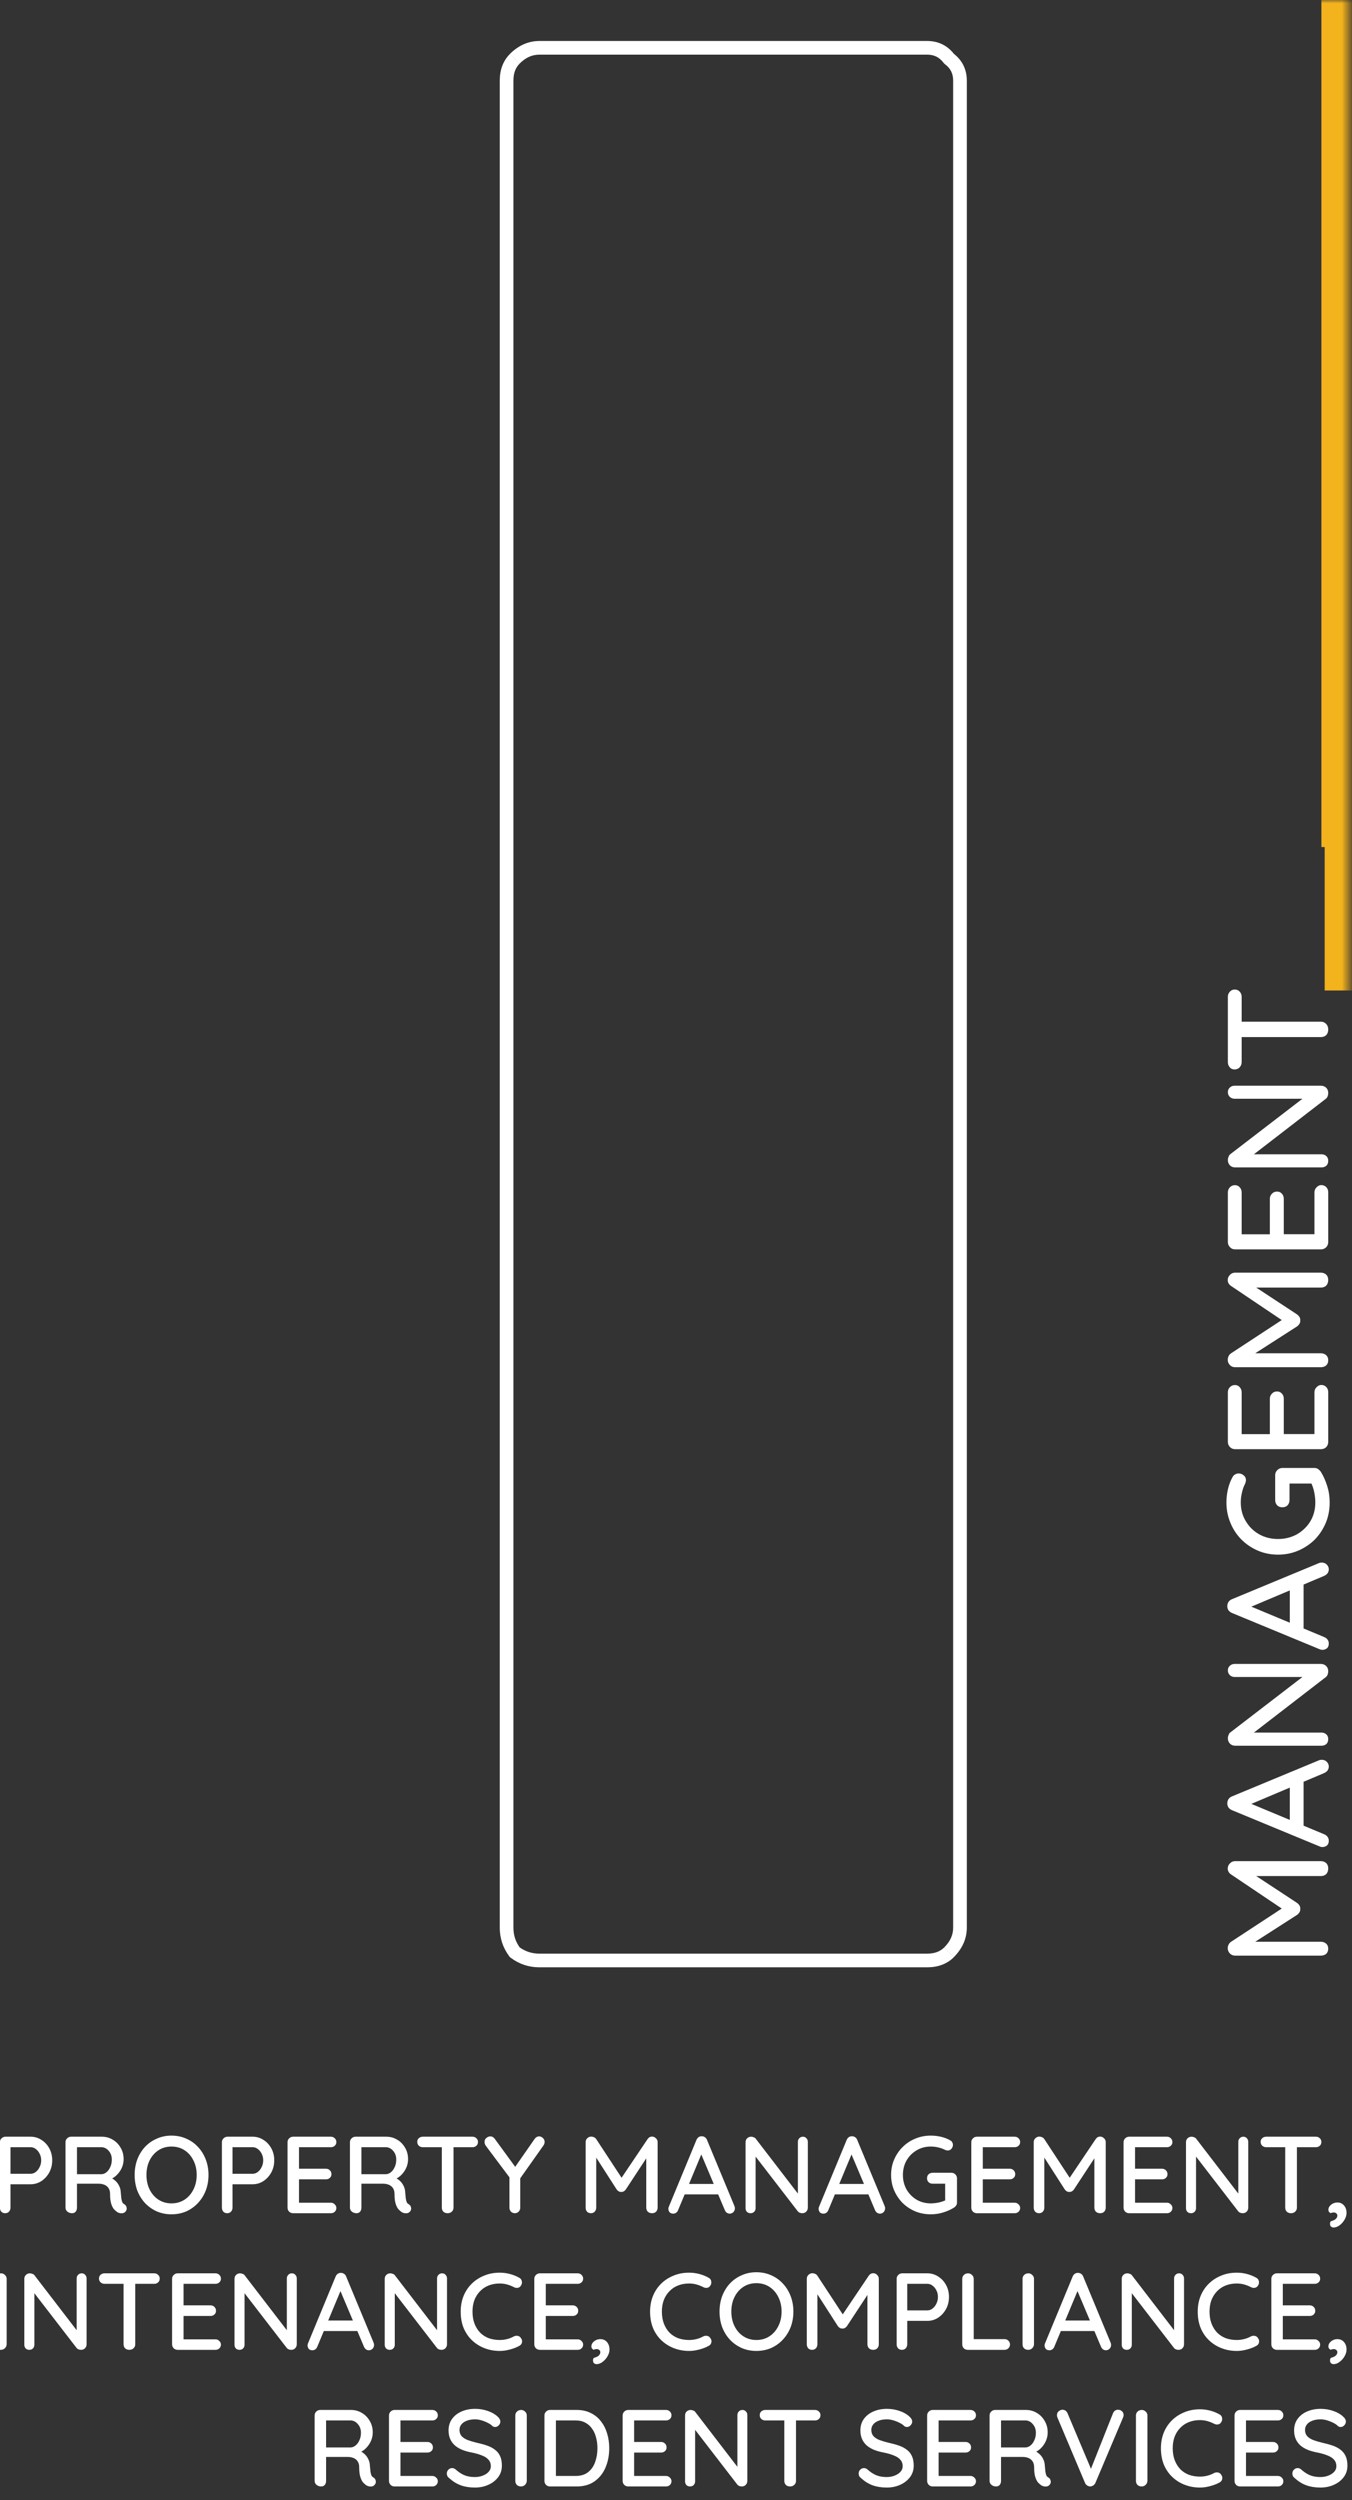
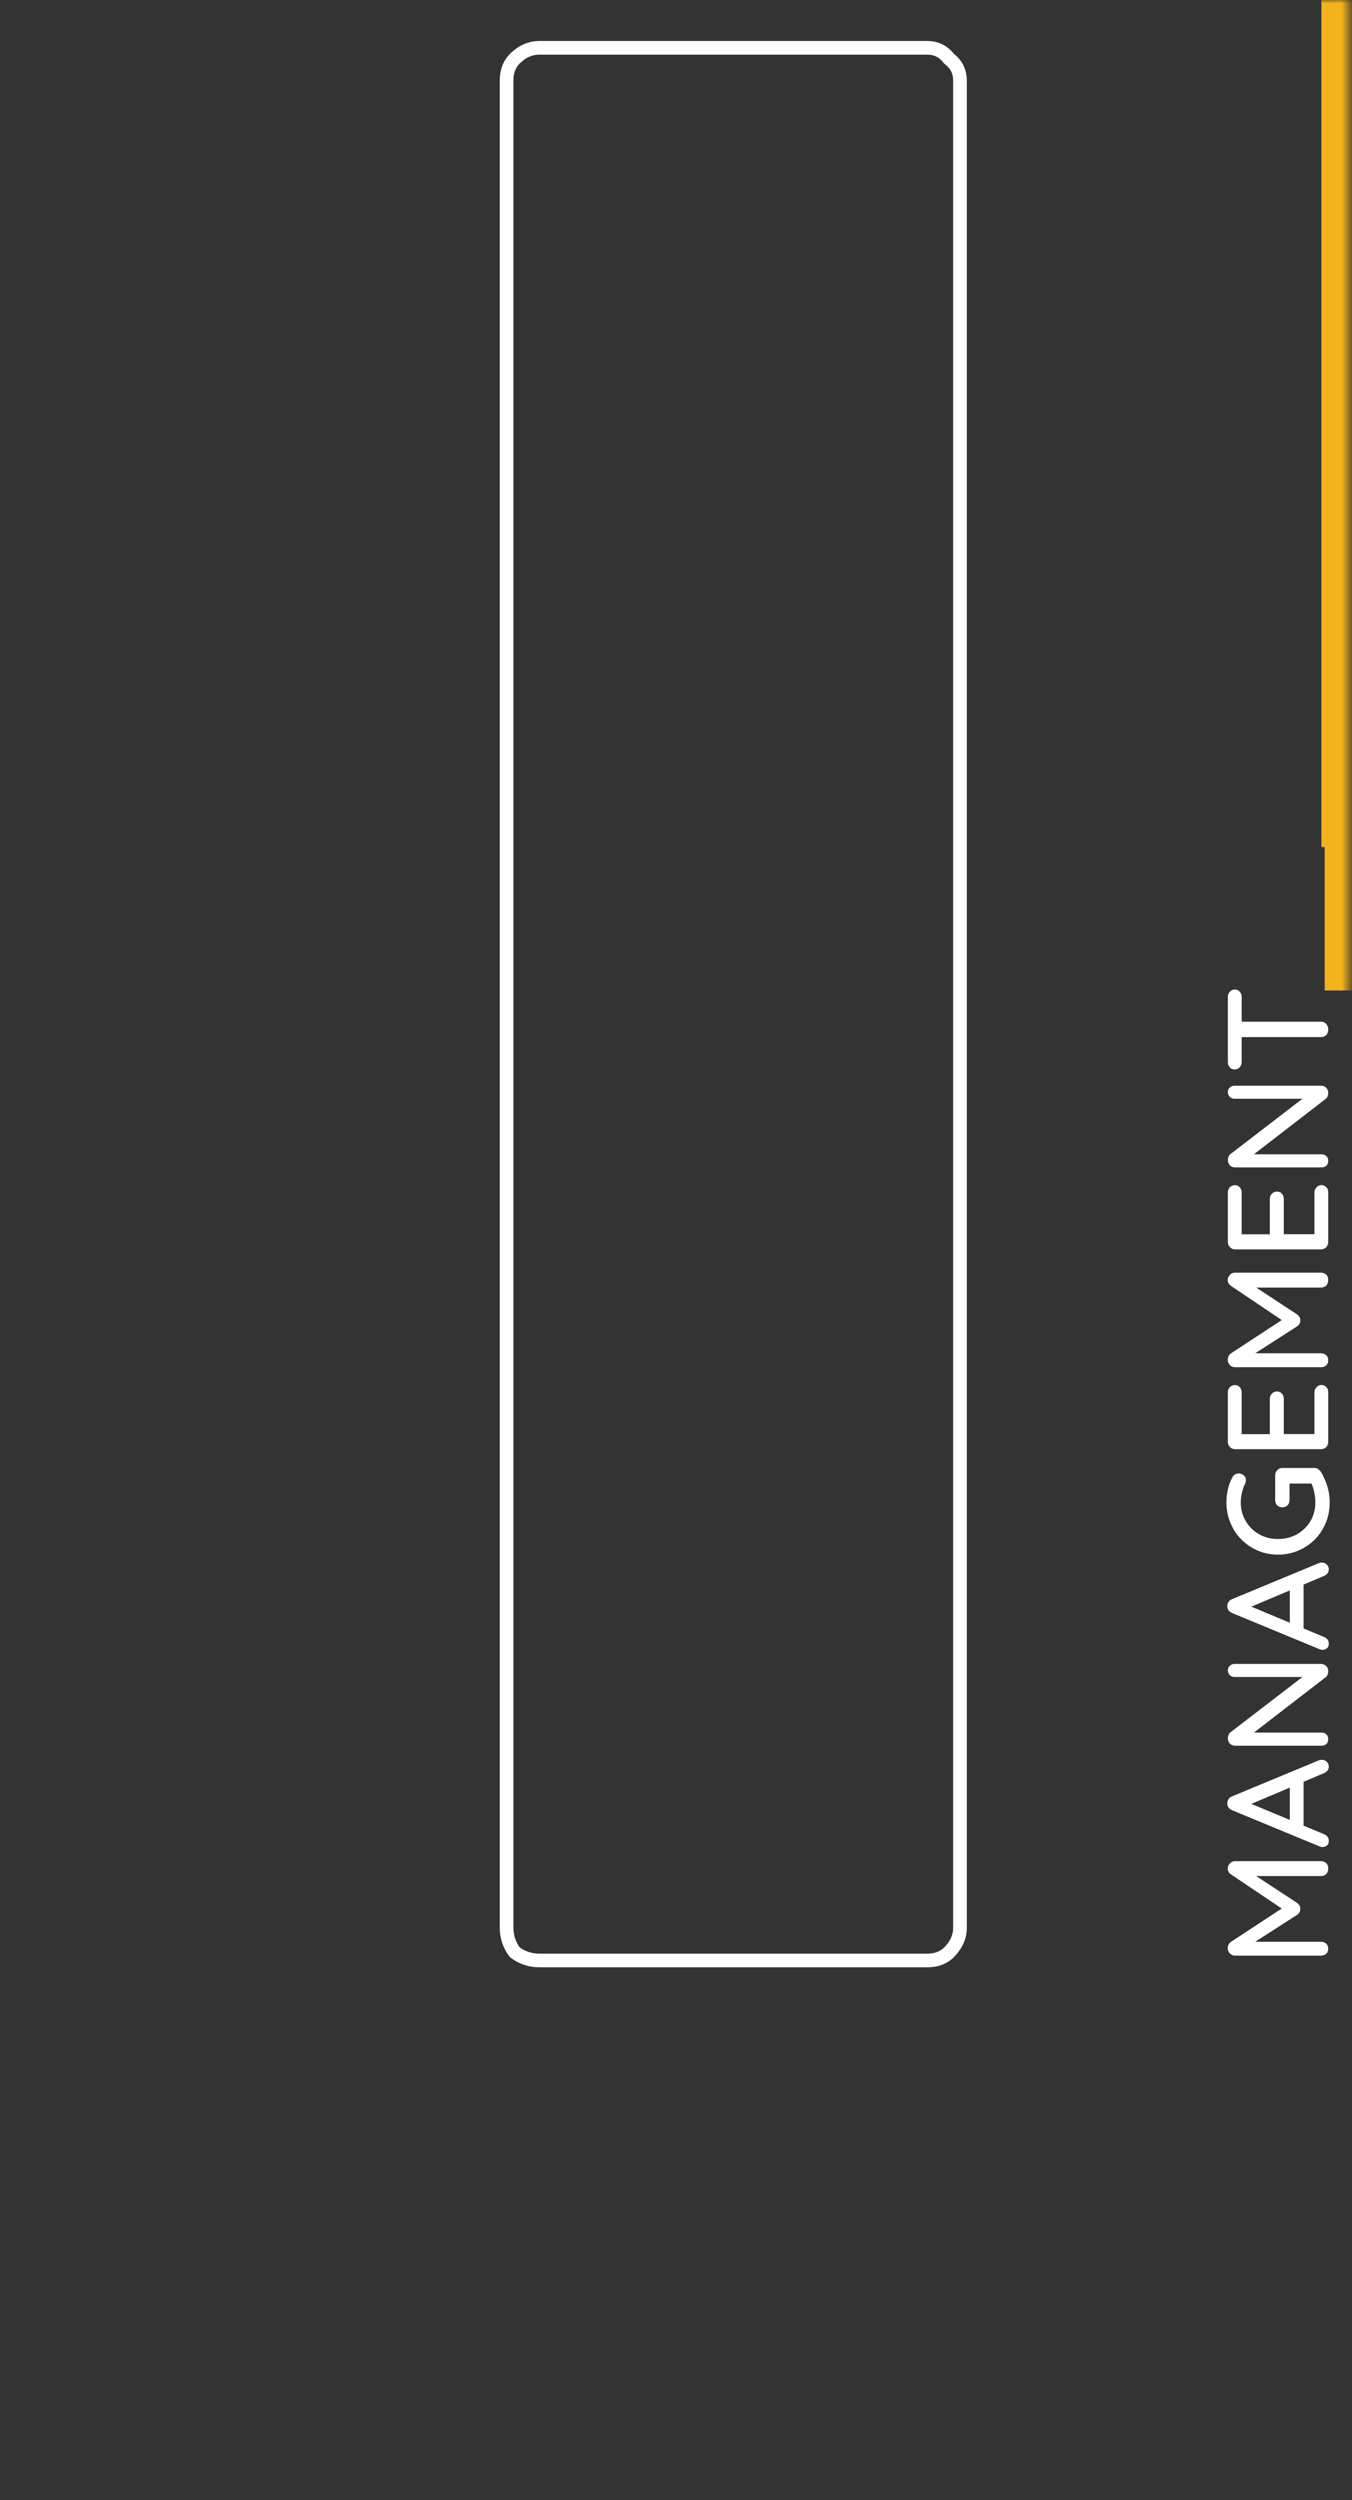
<svg xmlns="http://www.w3.org/2000/svg" width="198" height="366" viewBox="0 0 198 366" fill="none">
  <rect x="0" y="0" width="198" height="366" fill="#333333" stroke="none" />
  <g clip-path="url(#clip0_3151_204)">
    <mask id="mask0_3151_204" style="mask-type:luminance" maskUnits="userSpaceOnUse" x="0" y="0" width="198" height="366">
      <path d="M197.52 0H0V365.1H197.52V0Z" fill="white" />
    </mask>
    <g mask="url(#mask0_3151_204)">
      <path d="M179.8 285.21C179.8 285.04 179.84 284.87 179.92 284.69C180.01 284.51 180.13 284.37 180.28 284.27L188.41 278.94L188.37 279.84L180.28 274.4C179.96 274.18 179.8 273.89 179.8 273.54C179.8 273.26 179.9 273.02 180.11 272.8C180.31 272.58 180.56 272.46 180.87 272.46H193.45C193.76 272.46 194.02 272.56 194.23 272.75C194.42 272.95 194.52 273.21 194.52 273.53C194.52 273.85 194.42 274.14 194.23 274.35C194.02 274.55 193.76 274.64 193.45 274.64H182.8L182.95 273.97L189.98 278.59C190.11 278.69 190.22 278.81 190.32 278.97C190.4 279.12 190.44 279.29 190.42 279.45C190.44 279.6 190.4 279.77 190.32 279.93C190.22 280.08 190.11 280.21 189.98 280.31L183.05 284.76L182.21 284.26H193.45C193.76 284.26 194.02 284.36 194.23 284.55C194.42 284.73 194.52 284.98 194.52 285.28C194.52 285.58 194.42 285.82 194.23 286.02C194.02 286.2 193.76 286.29 193.45 286.29H180.87C180.58 286.29 180.32 286.18 180.11 285.97C179.9 285.75 179.8 285.49 179.8 285.19V285.21ZM182.55 263.78L193.89 268.51C194.11 268.59 194.29 268.72 194.41 268.89C194.54 269.06 194.6 269.25 194.6 269.46C194.6 269.77 194.52 270 194.35 270.15C194.17 270.3 193.95 270.39 193.68 270.4C193.58 270.4 193.47 270.38 193.34 270.34L180.45 265.01C180.21 264.91 180.03 264.77 179.9 264.59C179.78 264.39 179.72 264.18 179.74 263.96C179.74 263.75 179.8 263.55 179.92 263.37C180.05 263.19 180.23 263.05 180.45 262.97L193.15 257.7C193.29 257.64 193.43 257.62 193.57 257.62C193.88 257.62 194.13 257.73 194.33 257.94C194.51 258.14 194.6 258.36 194.6 258.61C194.6 258.82 194.54 259.02 194.41 259.2C194.27 259.37 194.1 259.49 193.89 259.58L182.61 264.35L182.55 263.8V263.78ZM190.91 267.67L188.89 266.73V260.79L190.91 260.43V267.67ZM179.82 244.53C179.82 244.25 179.92 244.03 180.11 243.86C180.3 243.68 180.53 243.59 180.81 243.59H193.45C193.76 243.59 194.02 243.69 194.23 243.91C194.42 244.11 194.52 244.36 194.52 244.67C194.52 244.81 194.49 244.96 194.44 245.13C194.38 245.28 194.3 245.4 194.2 245.49L183.01 254.12L182.74 253.64H193.55C193.82 253.64 194.05 253.73 194.25 253.91C194.43 254.09 194.52 254.32 194.52 254.6C194.52 254.89 194.43 255.13 194.25 255.31C194.05 255.48 193.82 255.56 193.55 255.56H180.89C180.57 255.56 180.31 255.45 180.11 255.24C179.92 255.03 179.82 254.78 179.82 254.48C179.82 254.33 179.85 254.16 179.92 254C179.98 253.82 180.07 253.68 180.2 253.6L191.16 245.18L191.45 245.5H180.81C180.53 245.5 180.3 245.41 180.11 245.23C179.92 245.05 179.82 244.82 179.82 244.54V244.53ZM182.55 234.91L193.89 239.64C194.11 239.72 194.29 239.85 194.41 240.02C194.54 240.19 194.6 240.38 194.6 240.59C194.6 240.9 194.52 241.13 194.35 241.28C194.17 241.43 193.95 241.52 193.68 241.53C193.58 241.53 193.47 241.51 193.34 241.47L180.45 236.14C180.21 236.04 180.03 235.9 179.9 235.72C179.78 235.52 179.72 235.31 179.74 235.09C179.74 234.88 179.8 234.68 179.92 234.5C180.05 234.32 180.23 234.18 180.45 234.1L193.15 228.83C193.29 228.77 193.43 228.75 193.57 228.75C193.88 228.75 194.13 228.86 194.33 229.07C194.51 229.27 194.6 229.49 194.6 229.74C194.6 229.95 194.54 230.15 194.41 230.33C194.27 230.5 194.1 230.62 193.89 230.71L182.61 235.48L182.55 234.93V234.91ZM190.91 238.79L188.89 237.85V231.91L190.91 231.55V238.79ZM194.73 219.96C194.73 221.02 194.54 222.02 194.16 222.94C193.77 223.86 193.23 224.68 192.55 225.38C191.85 226.07 191.04 226.61 190.13 227C189.22 227.39 188.23 227.59 187.17 227.59C186.11 227.59 185.12 227.39 184.21 227C183.3 226.61 182.5 226.07 181.81 225.38C181.11 224.68 180.58 223.87 180.2 222.94C179.81 222.02 179.61 221.02 179.61 219.96C179.61 219.27 179.69 218.61 179.84 217.97C179.99 217.33 180.22 216.75 180.51 216.23C180.61 216.05 180.74 215.91 180.91 215.83C181.07 215.75 181.22 215.7 181.37 215.7C181.67 215.7 181.93 215.8 182.15 215.99C182.36 216.17 182.47 216.4 182.47 216.68C182.47 216.78 182.45 216.88 182.42 216.99C182.4 217.09 182.36 217.18 182.32 217.26C182.12 217.65 181.98 218.07 181.88 218.52C181.77 218.97 181.71 219.44 181.71 219.95C181.71 220.96 181.95 221.87 182.44 222.68C182.92 223.49 183.57 224.14 184.4 224.61C185.22 225.07 186.15 225.3 187.17 225.3C188.19 225.3 189.1 225.07 189.94 224.61C190.77 224.13 191.43 223.49 191.92 222.68C192.39 221.87 192.63 220.96 192.63 219.95C192.63 219.46 192.57 218.94 192.46 218.4C192.34 217.85 192.17 217.39 191.98 217.01L192.55 217.18H188.56L188.85 216.84V219.59C188.85 219.9 188.75 220.16 188.56 220.37C188.36 220.57 188.11 220.66 187.8 220.66C187.49 220.66 187.24 220.56 187.04 220.37C186.85 220.16 186.75 219.9 186.75 219.59V215.96C186.75 215.67 186.85 215.42 187.06 215.22C187.26 215.01 187.51 214.9 187.82 214.9H192.48C192.71 214.9 192.9 214.96 193.05 215.07C193.2 215.18 193.33 215.31 193.43 215.45C193.82 216.08 194.13 216.78 194.37 217.55C194.61 218.31 194.73 219.1 194.73 219.94V219.96ZM179.82 211.09V203.82C179.82 203.53 179.92 203.28 180.11 203.08C180.31 202.87 180.55 202.76 180.85 202.76C181.15 202.76 181.38 202.86 181.56 203.08C181.74 203.28 181.84 203.52 181.84 203.82V210.16L181.48 209.95H186.18L185.97 210.14V204.76C185.97 204.47 186.07 204.22 186.27 204.02C186.46 203.81 186.71 203.7 187.02 203.7C187.33 203.7 187.55 203.81 187.74 204.02C187.92 204.22 188.01 204.46 188.01 204.76V210.09L187.82 209.94H192.67L192.5 210.09V203.81C192.5 203.52 192.61 203.27 192.82 203.07C193.01 202.86 193.25 202.75 193.51 202.75C193.81 202.75 194.05 202.85 194.25 203.07C194.43 203.27 194.52 203.51 194.52 203.81V211.08C194.52 211.37 194.42 211.63 194.23 211.84C194.02 212.05 193.76 212.15 193.45 212.15H180.89C180.58 212.15 180.33 212.05 180.13 211.84C179.92 211.63 179.82 211.38 179.82 211.08V211.09ZM179.8 199.07C179.8 198.9 179.84 198.73 179.92 198.54C180.01 198.36 180.13 198.22 180.28 198.12L188.41 192.79L188.37 193.69L180.28 188.25C179.96 188.03 179.8 187.74 179.8 187.39C179.8 187.11 179.9 186.87 180.11 186.65C180.31 186.43 180.56 186.31 180.87 186.31H193.45C193.76 186.31 194.02 186.41 194.23 186.6C194.42 186.8 194.52 187.06 194.52 187.38C194.52 187.7 194.42 187.99 194.23 188.2C194.02 188.4 193.76 188.49 193.45 188.49H182.8L182.95 187.82L189.98 192.44C190.11 192.54 190.22 192.66 190.32 192.82C190.4 192.97 190.44 193.13 190.42 193.3C190.44 193.45 190.4 193.61 190.32 193.78C190.22 193.93 190.11 194.06 189.98 194.16L183.05 198.61L182.21 198.11H193.45C193.76 198.11 194.02 198.21 194.23 198.4C194.42 198.58 194.52 198.83 194.52 199.14C194.52 199.45 194.42 199.68 194.23 199.88C194.02 200.06 193.76 200.15 193.45 200.15H180.87C180.58 200.15 180.32 200.05 180.11 199.83C179.9 199.61 179.8 199.35 179.8 199.05V199.07ZM179.82 181.83V174.56C179.82 174.27 179.92 174.02 180.11 173.82C180.31 173.61 180.55 173.5 180.85 173.5C181.15 173.5 181.38 173.61 181.56 173.82C181.74 174.02 181.84 174.26 181.84 174.56V180.9L181.48 180.69H186.18L185.97 180.88V175.5C185.97 175.21 186.07 174.96 186.27 174.76C186.46 174.55 186.71 174.44 187.02 174.44C187.33 174.44 187.55 174.54 187.74 174.76C187.92 174.96 188.01 175.2 188.01 175.5V180.83L187.82 180.68H192.67L192.5 180.83V174.55C192.5 174.26 192.61 174.01 192.82 173.81C193.01 173.6 193.25 173.49 193.51 173.49C193.81 173.49 194.05 173.6 194.25 173.81C194.43 174.01 194.52 174.25 194.52 174.55V181.82C194.52 182.11 194.42 182.37 194.23 182.58C194.02 182.79 193.76 182.9 193.45 182.9H180.89C180.58 182.9 180.33 182.8 180.13 182.58C179.92 182.37 179.82 182.12 179.82 181.82V181.83ZM179.82 159.88C179.82 159.6 179.92 159.38 180.11 159.21C180.3 159.03 180.53 158.94 180.81 158.94H193.45C193.76 158.94 194.02 159.04 194.23 159.25C194.42 159.45 194.52 159.7 194.52 160.01C194.52 160.15 194.49 160.3 194.44 160.47C194.38 160.62 194.3 160.74 194.2 160.83L183.01 169.46L182.74 168.98H193.55C193.82 168.98 194.05 169.07 194.25 169.25C194.43 169.43 194.52 169.66 194.52 169.94C194.52 170.23 194.43 170.47 194.25 170.65C194.05 170.82 193.82 170.9 193.55 170.9H180.89C180.57 170.9 180.31 170.8 180.11 170.59C179.92 170.38 179.82 170.13 179.82 169.83C179.82 169.68 179.85 169.52 179.92 169.35C179.98 169.17 180.07 169.03 180.2 168.95L191.16 160.53L191.45 160.85H180.81C180.53 160.85 180.3 160.76 180.11 160.58C179.92 160.4 179.82 160.17 179.82 159.89V159.88ZM194.52 150.71C194.52 151.05 194.42 151.32 194.23 151.53C194.02 151.73 193.76 151.82 193.45 151.82H180.87V149.57H193.45C193.76 149.57 194.02 149.68 194.23 149.91C194.42 150.12 194.52 150.39 194.52 150.71ZM181.84 155.48C181.84 155.77 181.74 156.03 181.56 156.24C181.37 156.45 181.11 156.56 180.81 156.56C180.51 156.56 180.27 156.46 180.09 156.24C179.91 156.03 179.82 155.78 179.82 155.48V145.92C179.82 145.63 179.92 145.38 180.11 145.18C180.3 144.97 180.53 144.86 180.83 144.86C181.13 144.86 181.38 144.97 181.56 145.18C181.74 145.38 181.84 145.62 181.84 145.92V155.48Z" fill="white" />
      <path d="M195.52 124V0" stroke="#F3B31D" stroke-width="4" />
      <path d="M196 145L196 0" stroke="#F3B31D" stroke-width="4" />
      <path d="M75.39 285.8L74.59 286.4L74.68 286.51L74.79 286.6L75.39 285.8ZM138.99 8.6L138.19 9.2L138.28 9.31L138.39 9.4L138.99 8.6ZM78.99 286C77.87 286 76.88 285.67 75.99 285L74.79 286.6C76.03 287.53 77.44 288 78.99 288V286ZM76.19 285.2C75.52 284.31 75.19 283.32 75.19 282.2H73.19C73.19 283.75 73.66 285.16 74.59 286.4L76.19 285.2ZM75.19 282.2V11.8H73.19V282.2H75.19ZM75.19 11.8C75.19 10.68 75.52 9.89 76.1 9.31L74.68 7.9C73.66 8.92 73.19 10.26 73.19 11.81H75.19V11.8ZM76.1 9.31C77 8.4 77.96 8 78.99 8V6C77.36 6 75.91 6.67 74.68 7.89L76.1 9.3V9.31ZM78.99 8H135.79V6H78.99V8ZM135.79 8C136.81 8 137.58 8.39 138.19 9.2L139.79 8C138.8 6.68 137.44 6 135.79 6V8ZM138.39 9.4C139.21 10.01 139.59 10.78 139.59 11.8H141.59C141.59 10.15 140.91 8.79 139.59 7.8L138.39 9.4ZM139.59 11.8V282.2H141.59V11.8H139.59ZM139.59 282.2C139.59 283.23 139.19 284.19 138.28 285.09L139.7 286.5C140.92 285.27 141.59 283.83 141.59 282.19H139.59V282.2ZM138.28 285.09C137.7 285.67 136.91 286 135.79 286V288C137.34 288 138.68 287.53 139.7 286.51L138.28 285.1V285.09ZM135.79 286H78.99V288H135.79V286Z" fill="white" />
    </g>
-     <path d="M4.495 312.8C5.061 312.8 5.583 312.955 6.064 313.264C6.543 313.563 6.928 313.973 7.215 314.496C7.503 315.019 7.647 315.605 7.647 316.256C7.647 316.907 7.503 317.499 7.215 318.032C6.928 318.555 6.543 318.976 6.064 319.296C5.583 319.605 5.061 319.76 4.495 319.76H1.407L1.536 319.504V323.184C1.536 323.419 1.461 323.616 1.312 323.776C1.173 323.925 0.986 324 0.751 324C0.527 324 0.341 323.925 0.192 323.776C0.053 323.616 -0.017 323.419 -0.017 323.184V313.616C-0.017 313.381 0.064 313.189 0.224 313.04C0.384 312.88 0.576 312.8 0.799 312.8H4.495ZM4.495 318.224C4.773 318.224 5.024 318.133 5.247 317.952C5.482 317.771 5.669 317.531 5.808 317.232C5.957 316.933 6.032 316.608 6.032 316.256C6.032 315.904 5.957 315.584 5.808 315.296C5.669 315.008 5.482 314.779 5.247 314.608C5.024 314.427 4.773 314.336 4.495 314.336H1.375L1.536 314.096V318.432L1.391 318.224H4.495ZM10.553 324C10.297 324 10.073 323.925 9.881 323.776C9.689 323.616 9.593 323.419 9.593 323.184V313.616C9.593 313.381 9.673 313.189 9.833 313.04C9.993 312.88 10.185 312.8 10.409 312.8H14.921C15.497 312.8 16.025 312.944 16.505 313.232C16.985 313.509 17.369 313.899 17.657 314.4C17.956 314.891 18.105 315.456 18.105 316.096C18.105 316.523 18.02 316.933 17.849 317.328C17.678 317.712 17.449 318.053 17.161 318.352C16.873 318.651 16.547 318.875 16.185 319.024L16.009 318.72C16.34 318.837 16.628 319.008 16.873 319.232C17.118 319.445 17.31 319.701 17.449 320C17.598 320.288 17.678 320.619 17.689 320.992C17.721 321.323 17.747 321.6 17.769 321.824C17.801 322.037 17.843 322.213 17.897 322.352C17.95 322.491 18.046 322.597 18.185 322.672C18.377 322.779 18.494 322.939 18.537 323.152C18.59 323.365 18.547 323.557 18.409 323.728C18.313 323.856 18.19 323.941 18.041 323.984C17.902 324.016 17.758 324.021 17.609 324C17.459 323.968 17.331 323.925 17.225 323.872C17.054 323.765 16.878 323.616 16.697 323.424C16.526 323.221 16.387 322.944 16.281 322.592C16.174 322.24 16.121 321.776 16.121 321.2C16.121 320.933 16.078 320.704 15.993 320.512C15.908 320.32 15.79 320.165 15.641 320.048C15.492 319.92 15.316 319.829 15.113 319.776C14.91 319.712 14.686 319.68 14.441 319.68H11.049L11.273 319.36V323.184C11.273 323.419 11.209 323.616 11.081 323.776C10.953 323.925 10.777 324 10.553 324ZM11.065 318.288H14.889C15.134 318.277 15.369 318.181 15.593 318C15.828 317.808 16.014 317.552 16.153 317.232C16.302 316.912 16.377 316.549 16.377 316.144C16.377 315.632 16.222 315.205 15.913 314.864C15.614 314.512 15.257 314.336 14.841 314.336H11.097L11.273 313.92V318.624L11.065 318.288ZM30.535 318.4C30.535 319.211 30.402 319.968 30.135 320.672C29.869 321.365 29.49 321.973 28.999 322.496C28.519 323.019 27.949 323.429 27.287 323.728C26.626 324.016 25.901 324.16 25.111 324.16C24.333 324.16 23.613 324.016 22.951 323.728C22.29 323.429 21.714 323.019 21.223 322.496C20.743 321.973 20.37 321.365 20.103 320.672C19.847 319.968 19.719 319.211 19.719 318.4C19.719 317.589 19.847 316.837 20.103 316.144C20.37 315.44 20.743 314.827 21.223 314.304C21.714 313.781 22.29 313.376 22.951 313.088C23.613 312.789 24.333 312.64 25.111 312.64C25.901 312.64 26.626 312.789 27.287 313.088C27.949 313.376 28.519 313.781 28.999 314.304C29.49 314.827 29.869 315.44 30.135 316.144C30.402 316.837 30.535 317.589 30.535 318.4ZM28.807 318.4C28.807 317.611 28.647 316.901 28.327 316.272C28.018 315.643 27.586 315.147 27.031 314.784C26.477 314.421 25.837 314.24 25.111 314.24C24.397 314.24 23.762 314.421 23.207 314.784C22.653 315.147 22.221 315.643 21.911 316.272C21.602 316.891 21.447 317.6 21.447 318.4C21.447 319.189 21.602 319.899 21.911 320.528C22.221 321.157 22.653 321.653 23.207 322.016C23.762 322.379 24.397 322.56 25.111 322.56C25.837 322.56 26.477 322.379 27.031 322.016C27.586 321.653 28.018 321.157 28.327 320.528C28.647 319.899 28.807 319.189 28.807 318.4ZM37.011 312.8C37.577 312.8 38.099 312.955 38.579 313.264C39.059 313.563 39.443 313.973 39.731 314.496C40.019 315.019 40.163 315.605 40.163 316.256C40.163 316.907 40.019 317.499 39.731 318.032C39.443 318.555 39.059 318.976 38.579 319.296C38.099 319.605 37.577 319.76 37.011 319.76H33.923L34.051 319.504V323.184C34.051 323.419 33.977 323.616 33.827 323.776C33.688 323.925 33.502 324 33.267 324C33.043 324 32.856 323.925 32.707 323.776C32.569 323.616 32.499 323.419 32.499 323.184V313.616C32.499 313.381 32.579 313.189 32.739 313.04C32.899 312.88 33.091 312.8 33.315 312.8H37.011ZM37.011 318.224C37.288 318.224 37.539 318.133 37.763 317.952C37.998 317.771 38.184 317.531 38.323 317.232C38.472 316.933 38.547 316.608 38.547 316.256C38.547 315.904 38.472 315.584 38.323 315.296C38.184 315.008 37.998 314.779 37.763 314.608C37.539 314.427 37.288 314.336 37.011 314.336H33.891L34.051 314.096V318.432L33.907 318.224H37.011ZM42.925 312.8H48.461C48.684 312.8 48.871 312.875 49.02 313.024C49.181 313.173 49.261 313.36 49.261 313.584C49.261 313.808 49.181 313.989 49.02 314.128C48.871 314.267 48.684 314.336 48.461 314.336H43.629L43.788 314.064V317.648L43.645 317.488H47.74C47.965 317.488 48.151 317.563 48.3 317.712C48.461 317.861 48.541 318.053 48.541 318.288C48.541 318.512 48.461 318.693 48.3 318.832C48.151 318.971 47.965 319.04 47.74 319.04H43.676L43.788 318.896V322.592L43.676 322.464H48.461C48.684 322.464 48.871 322.544 49.02 322.704C49.181 322.853 49.261 323.029 49.261 323.232C49.261 323.456 49.181 323.643 49.02 323.792C48.871 323.931 48.684 324 48.461 324H42.925C42.7 324 42.508 323.925 42.349 323.776C42.188 323.616 42.108 323.419 42.108 323.184V313.616C42.108 313.381 42.188 313.189 42.349 313.04C42.508 312.88 42.7 312.8 42.925 312.8ZM52.209 324C51.953 324 51.729 323.925 51.537 323.776C51.345 323.616 51.249 323.419 51.249 323.184V313.616C51.249 313.381 51.329 313.189 51.489 313.04C51.649 312.88 51.841 312.8 52.065 312.8H56.577C57.153 312.8 57.681 312.944 58.161 313.232C58.641 313.509 59.025 313.899 59.313 314.4C59.612 314.891 59.761 315.456 59.761 316.096C59.761 316.523 59.676 316.933 59.505 317.328C59.334 317.712 59.105 318.053 58.817 318.352C58.529 318.651 58.204 318.875 57.841 319.024L57.665 318.72C57.996 318.837 58.284 319.008 58.529 319.232C58.775 319.445 58.967 319.701 59.105 320C59.255 320.288 59.334 320.619 59.345 320.992C59.377 321.323 59.404 321.6 59.425 321.824C59.457 322.037 59.5 322.213 59.553 322.352C59.606 322.491 59.703 322.597 59.841 322.672C60.033 322.779 60.151 322.939 60.193 323.152C60.246 323.365 60.204 323.557 60.065 323.728C59.969 323.856 59.846 323.941 59.697 323.984C59.559 324.016 59.414 324.021 59.265 324C59.116 323.968 58.988 323.925 58.881 323.872C58.711 323.765 58.535 323.616 58.353 323.424C58.182 323.221 58.044 322.944 57.937 322.592C57.831 322.24 57.777 321.776 57.777 321.2C57.777 320.933 57.734 320.704 57.649 320.512C57.564 320.32 57.447 320.165 57.297 320.048C57.148 319.92 56.972 319.829 56.769 319.776C56.566 319.712 56.343 319.68 56.097 319.68H52.705L52.929 319.36V323.184C52.929 323.419 52.865 323.616 52.737 323.776C52.609 323.925 52.433 324 52.209 324ZM52.721 318.288H56.545C56.791 318.277 57.025 318.181 57.249 318C57.484 317.808 57.67 317.552 57.809 317.232C57.959 316.912 58.033 316.549 58.033 316.144C58.033 315.632 57.879 315.205 57.569 314.864C57.27 314.512 56.913 314.336 56.497 314.336H52.753L52.929 313.92V318.624L52.721 318.288ZM65.553 324C65.297 324 65.089 323.925 64.929 323.776C64.78 323.616 64.705 323.419 64.705 323.184V313.6H66.417V323.184C66.417 323.419 66.332 323.616 66.161 323.776C66.001 323.925 65.799 324 65.553 324ZM61.921 314.336C61.697 314.336 61.505 314.267 61.345 314.128C61.185 313.979 61.105 313.787 61.105 313.552C61.105 313.328 61.185 313.147 61.345 313.008C61.505 312.869 61.697 312.8 61.921 312.8H69.201C69.425 312.8 69.612 312.875 69.761 313.024C69.921 313.163 70.001 313.344 70.001 313.568C70.001 313.803 69.921 313.989 69.761 314.128C69.612 314.267 69.425 314.336 69.201 314.336H61.921ZM78.96 312.752C79.162 312.752 79.344 312.832 79.504 312.992C79.674 313.141 79.76 313.333 79.76 313.568C79.76 313.653 79.744 313.739 79.712 313.824C79.691 313.899 79.653 313.979 79.6 314.064L75.936 319.248L76.192 318.304V323.184C76.192 323.419 76.112 323.616 75.952 323.776C75.792 323.925 75.611 324 75.408 324C75.184 324 74.992 323.925 74.832 323.776C74.683 323.616 74.608 323.419 74.608 323.184V318.432L74.72 318.896L71.184 314.176C71.099 314.059 71.04 313.952 71.008 313.856C70.976 313.749 70.96 313.648 70.96 313.552C70.96 313.317 71.05 313.125 71.232 312.976C71.424 312.827 71.616 312.752 71.808 312.752C72.064 312.752 72.282 312.875 72.464 313.12L75.664 317.504L75.28 317.456L78.288 313.136C78.469 312.88 78.693 312.752 78.96 312.752ZM86.597 312.784C86.725 312.784 86.858 312.816 86.997 312.88C87.135 312.944 87.242 313.035 87.317 313.152L91.381 319.344L90.693 319.312L94.837 313.152C95.007 312.907 95.226 312.784 95.493 312.784C95.706 312.784 95.893 312.864 96.053 313.024C96.223 313.173 96.309 313.365 96.309 313.6V323.184C96.309 323.419 96.234 323.616 96.085 323.776C95.935 323.925 95.738 324 95.493 324C95.237 324 95.029 323.925 94.869 323.776C94.719 323.616 94.645 323.419 94.645 323.184V315.072L95.157 315.184L91.637 320.544C91.562 320.64 91.466 320.725 91.349 320.8C91.231 320.864 91.109 320.891 90.981 320.88C90.863 320.891 90.741 320.864 90.613 320.8C90.495 320.725 90.399 320.64 90.325 320.544L86.933 315.264L87.317 314.624V323.184C87.317 323.419 87.242 323.616 87.093 323.776C86.954 323.925 86.767 324 86.533 324C86.309 324 86.122 323.925 85.973 323.776C85.834 323.616 85.765 323.419 85.765 323.184V313.6C85.765 313.376 85.845 313.184 86.005 313.024C86.175 312.864 86.373 312.784 86.597 312.784ZM102.921 314.88L99.321 323.52C99.257 323.691 99.161 323.824 99.033 323.92C98.905 324.016 98.761 324.064 98.601 324.064C98.366 324.064 98.19 324 98.073 323.872C97.956 323.733 97.892 323.563 97.881 323.36C97.881 323.285 97.897 323.2 97.929 323.104L101.993 313.28C102.068 313.099 102.174 312.96 102.313 312.864C102.462 312.768 102.622 312.725 102.793 312.736C102.953 312.736 103.102 312.784 103.241 312.88C103.38 312.976 103.481 313.109 103.545 313.28L107.561 322.96C107.604 323.067 107.625 323.173 107.625 323.28C107.625 323.515 107.545 323.707 107.385 323.856C107.236 323.995 107.065 324.064 106.873 324.064C106.713 324.064 106.564 324.016 106.425 323.92C106.297 323.813 106.201 323.68 106.137 323.52L102.505 314.928L102.921 314.88ZM99.961 321.248L100.681 319.712H105.209L105.481 321.248H99.961ZM117.587 312.8C117.8 312.8 117.971 312.875 118.099 313.024C118.237 313.163 118.307 313.339 118.307 313.552V323.184C118.307 323.419 118.227 323.616 118.067 323.776C117.917 323.925 117.725 324 117.491 324C117.384 324 117.267 323.979 117.139 323.936C117.021 323.893 116.931 323.835 116.867 323.76L110.291 315.232L110.659 315.024V323.264C110.659 323.467 110.589 323.643 110.451 323.792C110.312 323.931 110.136 324 109.923 324C109.699 324 109.517 323.931 109.379 323.792C109.251 323.643 109.187 323.467 109.187 323.264V313.616C109.187 313.371 109.267 313.173 109.427 313.024C109.587 312.875 109.779 312.8 110.003 312.8C110.12 312.8 110.243 312.827 110.371 312.88C110.509 312.923 110.611 312.992 110.675 313.088L117.091 321.44L116.851 321.664V313.552C116.851 313.339 116.92 313.163 117.059 313.024C117.197 312.875 117.373 312.8 117.587 312.8ZM124.921 314.88L121.321 323.52C121.257 323.691 121.161 323.824 121.033 323.92C120.905 324.016 120.761 324.064 120.601 324.064C120.366 324.064 120.19 324 120.073 323.872C119.956 323.733 119.892 323.563 119.881 323.36C119.881 323.285 119.897 323.2 119.929 323.104L123.993 313.28C124.068 313.099 124.174 312.96 124.313 312.864C124.462 312.768 124.622 312.725 124.793 312.736C124.953 312.736 125.102 312.784 125.241 312.88C125.38 312.976 125.481 313.109 125.545 313.28L129.561 322.96C129.604 323.067 129.625 323.173 129.625 323.28C129.625 323.515 129.545 323.707 129.385 323.856C129.236 323.995 129.065 324.064 128.873 324.064C128.713 324.064 128.564 324.016 128.425 323.92C128.297 323.813 128.201 323.68 128.137 323.52L124.505 314.928L124.921 314.88ZM121.961 321.248L122.681 319.712H127.209L127.481 321.248H121.961ZM136.309 324.16C135.498 324.16 134.741 324.016 134.036 323.728C133.333 323.429 132.714 323.019 132.181 322.496C131.658 321.963 131.247 321.349 130.949 320.656C130.65 319.963 130.501 319.211 130.501 318.4C130.501 317.589 130.65 316.837 130.949 316.144C131.247 315.451 131.658 314.843 132.181 314.32C132.714 313.787 133.333 313.376 134.036 313.088C134.741 312.789 135.498 312.64 136.309 312.64C136.831 312.64 137.338 312.699 137.829 312.816C138.319 312.933 138.762 313.104 139.157 313.328C139.295 313.403 139.397 313.504 139.461 313.632C139.525 313.749 139.557 313.867 139.557 313.984C139.557 314.208 139.482 314.405 139.333 314.576C139.194 314.736 139.018 314.816 138.805 314.816C138.73 314.816 138.65 314.805 138.565 314.784C138.49 314.763 138.421 314.736 138.357 314.704C138.058 314.555 137.738 314.443 137.397 314.368C137.055 314.283 136.693 314.24 136.309 314.24C135.541 314.24 134.847 314.427 134.229 314.8C133.61 315.163 133.119 315.659 132.757 316.288C132.405 316.917 132.229 317.621 132.229 318.4C132.229 319.168 132.405 319.872 132.757 320.512C133.119 321.141 133.61 321.643 134.229 322.016C134.847 322.379 135.541 322.56 136.309 322.56C136.682 322.56 137.077 322.517 137.493 322.432C137.909 322.336 138.261 322.213 138.549 322.064L138.421 322.496V319.456L138.677 319.68H136.581C136.346 319.68 136.149 319.605 135.989 319.456C135.839 319.307 135.765 319.115 135.765 318.88C135.765 318.645 135.839 318.453 135.989 318.304C136.149 318.155 136.346 318.08 136.581 318.08H139.349C139.573 318.08 139.759 318.16 139.909 318.32C140.069 318.469 140.149 318.661 140.149 318.896V322.448C140.149 322.619 140.106 322.763 140.021 322.88C139.935 322.997 139.839 323.093 139.733 323.168C139.253 323.467 138.719 323.707 138.133 323.888C137.557 324.069 136.949 324.16 136.309 324.16ZM143.065 312.8H148.601C148.825 312.8 149.012 312.875 149.161 313.024C149.321 313.173 149.401 313.36 149.401 313.584C149.401 313.808 149.321 313.989 149.161 314.128C149.012 314.267 148.825 314.336 148.601 314.336H143.769L143.929 314.064V317.648L143.785 317.488H147.881C148.105 317.488 148.292 317.563 148.441 317.712C148.601 317.861 148.681 318.053 148.681 318.288C148.681 318.512 148.601 318.693 148.441 318.832C148.292 318.971 148.105 319.04 147.881 319.04H143.817L143.929 318.896V322.592L143.817 322.464H148.601C148.825 322.464 149.012 322.544 149.161 322.704C149.321 322.853 149.401 323.029 149.401 323.232C149.401 323.456 149.321 323.643 149.161 323.792C149.012 323.931 148.825 324 148.601 324H143.065C142.841 324 142.649 323.925 142.489 323.776C142.329 323.616 142.249 323.419 142.249 323.184V313.616C142.249 313.381 142.329 313.189 142.489 313.04C142.649 312.88 142.841 312.8 143.065 312.8ZM152.222 312.784C152.35 312.784 152.483 312.816 152.622 312.88C152.76 312.944 152.867 313.035 152.942 313.152L157.006 319.344L156.318 319.312L160.462 313.152C160.632 312.907 160.851 312.784 161.118 312.784C161.331 312.784 161.518 312.864 161.678 313.024C161.848 313.173 161.934 313.365 161.934 313.6V323.184C161.934 323.419 161.859 323.616 161.71 323.776C161.56 323.925 161.363 324 161.118 324C160.862 324 160.654 323.925 160.494 323.776C160.344 323.616 160.27 323.419 160.27 323.184V315.072L160.782 315.184L157.262 320.544C157.187 320.64 157.091 320.725 156.974 320.8C156.856 320.864 156.734 320.891 156.606 320.88C156.488 320.891 156.366 320.864 156.238 320.8C156.12 320.725 156.024 320.64 155.95 320.544L152.558 315.264L152.942 314.624V323.184C152.942 323.419 152.867 323.616 152.718 323.776C152.579 323.925 152.392 324 152.158 324C151.934 324 151.747 323.925 151.598 323.776C151.459 323.616 151.39 323.419 151.39 323.184V313.6C151.39 313.376 151.47 313.184 151.63 313.024C151.8 312.864 151.998 312.784 152.222 312.784ZM165.362 312.8H170.898C171.122 312.8 171.309 312.875 171.458 313.024C171.618 313.173 171.698 313.36 171.698 313.584C171.698 313.808 171.618 313.989 171.458 314.128C171.309 314.267 171.122 314.336 170.898 314.336H166.066L166.226 314.064V317.648L166.082 317.488H170.178C170.402 317.488 170.589 317.563 170.738 317.712C170.898 317.861 170.978 318.053 170.978 318.288C170.978 318.512 170.898 318.693 170.738 318.832C170.589 318.971 170.402 319.04 170.178 319.04H166.114L166.226 318.896V322.592L166.114 322.464H170.898C171.122 322.464 171.309 322.544 171.458 322.704C171.618 322.853 171.698 323.029 171.698 323.232C171.698 323.456 171.618 323.643 171.458 323.792C171.309 323.931 171.122 324 170.898 324H165.362C165.138 324 164.946 323.925 164.786 323.776C164.626 323.616 164.546 323.419 164.546 323.184V313.616C164.546 313.381 164.626 313.189 164.786 313.04C164.946 312.88 165.138 312.8 165.362 312.8ZM182.087 312.8C182.3 312.8 182.471 312.875 182.599 313.024C182.737 313.163 182.807 313.339 182.807 313.552V323.184C182.807 323.419 182.727 323.616 182.567 323.776C182.417 323.925 182.225 324 181.991 324C181.884 324 181.767 323.979 181.639 323.936C181.521 323.893 181.431 323.835 181.367 323.76L174.791 315.232L175.159 315.024V323.264C175.159 323.467 175.089 323.643 174.951 323.792C174.812 323.931 174.636 324 174.423 324C174.199 324 174.017 323.931 173.879 323.792C173.751 323.643 173.687 323.467 173.687 323.264V313.616C173.687 313.371 173.767 313.173 173.927 313.024C174.087 312.875 174.279 312.8 174.503 312.8C174.62 312.8 174.743 312.827 174.871 312.88C175.009 312.923 175.111 312.992 175.175 313.088L181.591 321.44L181.351 321.664V313.552C181.351 313.339 181.42 313.163 181.559 313.024C181.697 312.875 181.873 312.8 182.087 312.8ZM189.069 324C188.813 324 188.605 323.925 188.445 323.776C188.296 323.616 188.221 323.419 188.221 323.184V313.6H189.933V323.184C189.933 323.419 189.848 323.616 189.677 323.776C189.517 323.925 189.314 324 189.069 324ZM185.437 314.336C185.213 314.336 185.021 314.267 184.861 314.128C184.701 313.979 184.621 313.787 184.621 313.552C184.621 313.328 184.701 313.147 184.861 313.008C185.021 312.869 185.213 312.8 185.437 312.8H192.717C192.941 312.8 193.128 312.875 193.277 313.024C193.437 313.163 193.517 313.344 193.517 313.568C193.517 313.803 193.437 313.989 193.277 314.128C193.128 314.267 192.941 314.336 192.717 314.336H185.437ZM197.199 323.952C197.199 324.283 197.103 324.613 196.911 324.944C196.719 325.275 196.479 325.547 196.191 325.76C195.903 325.984 195.599 326.096 195.279 326.096C195.173 326.096 195.061 326.053 194.943 325.968C194.837 325.893 194.783 325.749 194.783 325.536C194.783 325.323 194.847 325.195 194.975 325.152C195.114 325.12 195.247 325.072 195.375 325.008C195.525 324.933 195.642 324.837 195.727 324.72C195.813 324.613 195.855 324.485 195.855 324.336C195.855 324.208 195.802 324.101 195.695 324.016C195.599 323.931 195.471 323.888 195.311 323.888C195.247 323.888 195.173 323.899 195.087 323.92C195.013 323.931 194.943 323.957 194.879 324C194.783 323.947 194.703 323.883 194.639 323.808C194.575 323.733 194.543 323.621 194.543 323.472C194.554 323.195 194.687 322.955 194.943 322.752C195.21 322.539 195.514 322.432 195.855 322.432C196.261 322.432 196.586 322.576 196.831 322.864C197.077 323.152 197.199 323.515 197.199 323.952ZM-23.294 332.784C-23.166 332.784 -23.032 332.816 -22.894 332.88C-22.755 332.944 -22.648 333.035 -22.574 333.152L-18.51 339.344L-19.198 339.312L-15.054 333.152C-14.883 332.907 -14.665 332.784 -14.398 332.784C-14.184 332.784 -13.998 332.864 -13.838 333.024C-13.667 333.173 -13.582 333.365 -13.582 333.6V343.184C-13.582 343.419 -13.656 343.616 -13.806 343.776C-13.955 343.925 -14.152 344 -14.398 344C-14.654 344 -14.862 343.925 -15.022 343.776C-15.171 343.616 -15.246 343.419 -15.246 343.184V335.072L-14.734 335.184L-18.254 340.544C-18.328 340.64 -18.424 340.725 -18.542 340.8C-18.659 340.864 -18.782 340.891 -18.91 340.88C-19.027 340.891 -19.15 340.864 -19.278 340.8C-19.395 340.725 -19.491 340.64 -19.566 340.544L-22.958 335.264L-22.574 334.624V343.184C-22.574 343.419 -22.648 343.616 -22.798 343.776C-22.936 343.925 -23.123 344 -23.358 344C-23.582 344 -23.768 343.925 -23.918 343.776C-24.056 343.616 -24.126 343.419 -24.126 343.184V333.6C-24.126 333.376 -24.046 333.184 -23.886 333.024C-23.715 332.864 -23.518 332.784 -23.294 332.784ZM-6.97 334.88L-10.57 343.52C-10.634 343.691 -10.73 343.824 -10.858 343.92C-10.986 344.016 -11.13 344.064 -11.29 344.064C-11.524 344.064 -11.7 344 -11.818 343.872C-11.935 343.733 -11.999 343.563 -12.01 343.36C-12.01 343.285 -11.994 343.2 -11.962 343.104L-7.898 333.28C-7.823 333.099 -7.716 332.96 -7.578 332.864C-7.428 332.768 -7.268 332.725 -7.098 332.736C-6.938 332.736 -6.788 332.784 -6.65 332.88C-6.511 332.976 -6.41 333.109 -6.346 333.28L-2.33 342.96C-2.287 343.067 -2.266 343.173 -2.266 343.28C-2.266 343.515 -2.346 343.707 -2.506 343.856C-2.655 343.995 -2.826 344.064 -3.018 344.064C-3.178 344.064 -3.327 344.016 -3.466 343.92C-3.594 343.813 -3.69 343.68 -3.754 343.52L-7.386 334.928L-6.97 334.88ZM-9.93 341.248L-9.21 339.712H-4.682L-4.41 341.248H-9.93ZM0.976 343.184C0.965 343.419 0.875 343.616 0.704 343.776C0.544 343.925 0.352 344 0.128 344C-0.117 344 -0.32 343.925 -0.48 343.776C-0.629 343.616 -0.704 343.419 -0.704 343.184V333.616C-0.704 333.381 -0.624 333.189 -0.464 333.04C-0.304 332.88 -0.096 332.8 0.16 332.8C0.373 332.8 0.56 332.88 0.72 333.04C0.891 333.189 0.976 333.381 0.976 333.616V343.184ZM11.962 332.8C12.175 332.8 12.346 332.875 12.474 333.024C12.612 333.163 12.682 333.339 12.682 333.552V343.184C12.682 343.419 12.602 343.616 12.442 343.776C12.292 343.925 12.1 344 11.866 344C11.759 344 11.642 343.979 11.514 343.936C11.396 343.893 11.306 343.835 11.242 343.76L4.666 335.232L5.034 335.024V343.264C5.034 343.467 4.964 343.643 4.826 343.792C4.687 343.931 4.511 344 4.298 344C4.074 344 3.892 343.931 3.754 343.792C3.626 343.643 3.562 343.467 3.562 343.264V333.616C3.562 333.371 3.642 333.173 3.802 333.024C3.962 332.875 4.154 332.8 4.378 332.8C4.495 332.8 4.618 332.827 4.746 332.88C4.884 332.923 4.986 332.992 5.05 333.088L11.466 341.44L11.226 341.664V333.552C11.226 333.339 11.295 333.163 11.434 333.024C11.572 332.875 11.748 332.8 11.962 332.8ZM18.944 344C18.688 344 18.48 343.925 18.32 343.776C18.171 343.616 18.096 343.419 18.096 343.184V333.6H19.808V343.184C19.808 343.419 19.723 343.616 19.552 343.776C19.392 343.925 19.189 344 18.944 344ZM15.312 334.336C15.088 334.336 14.896 334.267 14.736 334.128C14.576 333.979 14.496 333.787 14.496 333.552C14.496 333.328 14.576 333.147 14.736 333.008C14.896 332.869 15.088 332.8 15.312 332.8H22.592C22.816 332.8 23.003 332.875 23.152 333.024C23.312 333.163 23.392 333.344 23.392 333.568C23.392 333.803 23.312 333.989 23.152 334.128C23.003 334.267 22.816 334.336 22.592 334.336H15.312ZM26.018 332.8H31.554C31.778 332.8 31.965 332.875 32.114 333.024C32.274 333.173 32.354 333.36 32.354 333.584C32.354 333.808 32.274 333.989 32.114 334.128C31.965 334.267 31.778 334.336 31.554 334.336H26.722L26.882 334.064V337.648L26.738 337.488H30.834C31.058 337.488 31.245 337.563 31.394 337.712C31.554 337.861 31.634 338.053 31.634 338.288C31.634 338.512 31.554 338.693 31.394 338.832C31.245 338.971 31.058 339.04 30.834 339.04H26.77L26.882 338.896V342.592L26.77 342.464H31.554C31.778 342.464 31.965 342.544 32.114 342.704C32.274 342.853 32.354 343.029 32.354 343.232C32.354 343.456 32.274 343.643 32.114 343.792C31.965 343.931 31.778 344 31.554 344H26.018C25.794 344 25.602 343.925 25.442 343.776C25.282 343.616 25.202 343.419 25.202 343.184V333.616C25.202 333.381 25.282 333.189 25.442 333.04C25.602 332.88 25.794 332.8 26.018 332.8ZM42.743 332.8C42.956 332.8 43.127 332.875 43.255 333.024C43.394 333.163 43.463 333.339 43.463 333.552V343.184C43.463 343.419 43.383 343.616 43.223 343.776C43.074 343.925 42.882 344 42.647 344C42.54 344 42.423 343.979 42.295 343.936C42.178 343.893 42.087 343.835 42.023 343.76L35.447 335.232L35.815 335.024V343.264C35.815 343.467 35.745 343.643 35.607 343.792C35.468 343.931 35.292 344 35.079 344C34.855 344 34.673 343.931 34.535 343.792C34.407 343.643 34.343 343.467 34.343 343.264V333.616C34.343 333.371 34.423 333.173 34.583 333.024C34.743 332.875 34.935 332.8 35.159 332.8C35.276 332.8 35.399 332.827 35.527 332.88C35.666 332.923 35.767 332.992 35.831 333.088L42.247 341.44L42.007 341.664V333.552C42.007 333.339 42.076 333.163 42.215 333.024C42.353 332.875 42.529 332.8 42.743 332.8ZM50.077 334.88L46.477 343.52C46.413 343.691 46.317 343.824 46.189 343.92C46.061 344.016 45.917 344.064 45.757 344.064C45.523 344.064 45.347 344 45.229 343.872C45.112 343.733 45.048 343.563 45.037 343.36C45.037 343.285 45.053 343.2 45.085 343.104L49.149 333.28C49.224 333.099 49.331 332.96 49.469 332.864C49.619 332.768 49.779 332.725 49.949 332.736C50.109 332.736 50.259 332.784 50.397 332.88C50.536 332.976 50.637 333.109 50.701 333.28L54.717 342.96C54.76 343.067 54.781 343.173 54.781 343.28C54.781 343.515 54.701 343.707 54.541 343.856C54.392 343.995 54.221 344.064 54.029 344.064C53.869 344.064 53.72 344.016 53.581 343.92C53.453 343.813 53.357 343.68 53.293 343.52L49.661 334.928L50.077 334.88ZM47.117 341.248L47.837 339.712H52.365L52.637 341.248H47.117ZM64.743 332.8C64.956 332.8 65.127 332.875 65.255 333.024C65.394 333.163 65.463 333.339 65.463 333.552V343.184C65.463 343.419 65.383 343.616 65.223 343.776C65.073 343.925 64.882 344 64.647 344C64.54 344 64.423 343.979 64.295 343.936C64.177 343.893 64.087 343.835 64.023 343.76L57.447 335.232L57.815 335.024V343.264C57.815 343.467 57.745 343.643 57.607 343.792C57.468 343.931 57.292 344 57.079 344C56.855 344 56.673 343.931 56.535 343.792C56.407 343.643 56.343 343.467 56.343 343.264V333.616C56.343 333.371 56.423 333.173 56.583 333.024C56.743 332.875 56.935 332.8 57.159 332.8C57.276 332.8 57.399 332.827 57.527 332.88C57.666 332.923 57.767 332.992 57.831 333.088L64.247 341.44L64.007 341.664V333.552C64.007 333.339 64.076 333.163 64.215 333.024C64.353 332.875 64.529 332.8 64.743 332.8ZM76.029 333.44C76.264 333.557 76.397 333.739 76.429 333.984C76.472 334.229 76.413 334.453 76.253 334.656C76.136 334.816 75.981 334.907 75.789 334.928C75.608 334.949 75.427 334.912 75.245 334.816C74.936 334.656 74.611 334.528 74.269 334.432C73.928 334.336 73.565 334.288 73.181 334.288C72.573 334.288 72.024 334.389 71.533 334.592C71.053 334.784 70.637 335.067 70.285 335.44C69.933 335.803 69.661 336.235 69.469 336.736C69.288 337.237 69.197 337.792 69.197 338.4C69.197 339.072 69.299 339.669 69.501 340.192C69.704 340.704 69.981 341.141 70.333 341.504C70.696 341.856 71.117 342.123 71.597 342.304C72.088 342.475 72.616 342.56 73.181 342.56C73.544 342.56 73.896 342.517 74.237 342.432C74.589 342.347 74.92 342.219 75.229 342.048C75.421 341.952 75.608 341.92 75.789 341.952C75.981 341.973 76.136 342.064 76.253 342.224C76.435 342.448 76.499 342.677 76.445 342.912C76.403 343.136 76.269 343.307 76.045 343.424C75.779 343.573 75.485 343.701 75.165 343.808C74.845 343.915 74.52 344 74.189 344.064C73.859 344.128 73.523 344.16 73.181 344.16C72.413 344.16 71.688 344.032 71.005 343.776C70.323 343.52 69.715 343.147 69.181 342.656C68.648 342.165 68.227 341.563 67.917 340.848C67.619 340.133 67.469 339.317 67.469 338.4C67.469 337.579 67.608 336.821 67.885 336.128C68.173 335.424 68.573 334.821 69.085 334.32C69.608 333.808 70.216 333.413 70.909 333.136C71.603 332.848 72.36 332.704 73.181 332.704C73.693 332.704 74.189 332.768 74.669 332.896C75.16 333.024 75.613 333.205 76.029 333.44ZM79.065 332.8H84.601C84.825 332.8 85.012 332.875 85.161 333.024C85.321 333.173 85.401 333.36 85.401 333.584C85.401 333.808 85.321 333.989 85.161 334.128C85.012 334.267 84.825 334.336 84.601 334.336H79.769L79.929 334.064V337.648L79.785 337.488H83.881C84.105 337.488 84.292 337.563 84.441 337.712C84.601 337.861 84.681 338.053 84.681 338.288C84.681 338.512 84.601 338.693 84.441 338.832C84.292 338.971 84.105 339.04 83.881 339.04H79.817L79.929 338.896V342.592L79.817 342.464H84.601C84.825 342.464 85.012 342.544 85.161 342.704C85.321 342.853 85.401 343.029 85.401 343.232C85.401 343.456 85.321 343.643 85.161 343.792C85.012 343.931 84.825 344 84.601 344H79.065C78.841 344 78.649 343.925 78.489 343.776C78.329 343.616 78.249 343.419 78.249 343.184V333.616C78.249 333.381 78.329 333.189 78.489 333.04C78.649 332.88 78.841 332.8 79.065 332.8ZM89.262 343.952C89.262 344.283 89.166 344.613 88.974 344.944C88.782 345.275 88.542 345.547 88.254 345.76C87.966 345.984 87.662 346.096 87.342 346.096C87.235 346.096 87.123 346.053 87.006 345.968C86.899 345.893 86.846 345.749 86.846 345.536C86.846 345.323 86.91 345.195 87.038 345.152C87.176 345.12 87.31 345.072 87.438 345.008C87.587 344.933 87.704 344.837 87.79 344.72C87.875 344.613 87.918 344.485 87.918 344.336C87.918 344.208 87.864 344.101 87.758 344.016C87.662 343.931 87.534 343.888 87.374 343.888C87.31 343.888 87.235 343.899 87.15 343.92C87.075 343.931 87.006 343.957 86.942 344C86.846 343.947 86.766 343.883 86.702 343.808C86.638 343.733 86.606 343.621 86.606 343.472C86.616 343.195 86.75 342.955 87.006 342.752C87.272 342.539 87.576 342.432 87.918 342.432C88.323 342.432 88.648 342.576 88.894 342.864C89.139 343.152 89.262 343.515 89.262 343.952ZM103.764 333.44C103.998 333.557 104.132 333.739 104.164 333.984C104.206 334.229 104.148 334.453 103.988 334.656C103.87 334.816 103.716 334.907 103.524 334.928C103.342 334.949 103.161 334.912 102.98 334.816C102.67 334.656 102.345 334.528 102.004 334.432C101.662 334.336 101.3 334.288 100.916 334.288C100.308 334.288 99.758 334.389 99.268 334.592C98.788 334.784 98.372 335.067 98.02 335.44C97.668 335.803 97.396 336.235 97.204 336.736C97.022 337.237 96.932 337.792 96.932 338.4C96.932 339.072 97.033 339.669 97.236 340.192C97.438 340.704 97.716 341.141 98.068 341.504C98.43 341.856 98.852 342.123 99.332 342.304C99.822 342.475 100.35 342.56 100.916 342.56C101.278 342.56 101.63 342.517 101.972 342.432C102.324 342.347 102.654 342.219 102.964 342.048C103.156 341.952 103.342 341.92 103.524 341.952C103.716 341.973 103.87 342.064 103.988 342.224C104.169 342.448 104.233 342.677 104.18 342.912C104.137 343.136 104.004 343.307 103.78 343.424C103.513 343.573 103.22 343.701 102.9 343.808C102.58 343.915 102.254 344 101.924 344.064C101.593 344.128 101.257 344.16 100.916 344.16C100.148 344.16 99.422 344.032 98.74 343.776C98.057 343.52 97.449 343.147 96.916 342.656C96.382 342.165 95.961 341.563 95.652 340.848C95.353 340.133 95.204 339.317 95.204 338.4C95.204 337.579 95.342 336.821 95.62 336.128C95.908 335.424 96.308 334.821 96.82 334.32C97.342 333.808 97.95 333.413 98.644 333.136C99.337 332.848 100.094 332.704 100.916 332.704C101.428 332.704 101.924 332.768 102.404 332.896C102.894 333.024 103.348 333.205 103.764 333.44ZM116.192 338.4C116.192 339.211 116.058 339.968 115.792 340.672C115.525 341.365 115.146 341.973 114.656 342.496C114.176 343.019 113.605 343.429 112.944 343.728C112.282 344.016 111.557 344.16 110.768 344.16C109.989 344.16 109.269 344.016 108.608 343.728C107.946 343.429 107.37 343.019 106.88 342.496C106.4 341.973 106.026 341.365 105.76 340.672C105.504 339.968 105.376 339.211 105.376 338.4C105.376 337.589 105.504 336.837 105.76 336.144C106.026 335.44 106.4 334.827 106.88 334.304C107.37 333.781 107.946 333.376 108.608 333.088C109.269 332.789 109.989 332.64 110.768 332.64C111.557 332.64 112.282 332.789 112.944 333.088C113.605 333.376 114.176 333.781 114.656 334.304C115.146 334.827 115.525 335.44 115.792 336.144C116.058 336.837 116.192 337.589 116.192 338.4ZM114.464 338.4C114.464 337.611 114.304 336.901 113.984 336.272C113.674 335.643 113.242 335.147 112.688 334.784C112.133 334.421 111.493 334.24 110.768 334.24C110.053 334.24 109.418 334.421 108.864 334.784C108.309 335.147 107.877 335.643 107.568 336.272C107.258 336.891 107.104 337.6 107.104 338.4C107.104 339.189 107.258 339.899 107.568 340.528C107.877 341.157 108.309 341.653 108.864 342.016C109.418 342.379 110.053 342.56 110.768 342.56C111.493 342.56 112.133 342.379 112.688 342.016C113.242 341.653 113.674 341.157 113.984 340.528C114.304 339.899 114.464 339.189 114.464 338.4ZM118.987 332.784C119.115 332.784 119.249 332.816 119.387 332.88C119.526 332.944 119.633 333.035 119.707 333.152L123.771 339.344L123.083 339.312L127.227 333.152C127.398 332.907 127.617 332.784 127.883 332.784C128.097 332.784 128.283 332.864 128.443 333.024C128.614 333.173 128.699 333.365 128.699 333.6V343.184C128.699 343.419 128.625 343.616 128.475 343.776C128.326 343.925 128.129 344 127.883 344C127.627 344 127.419 343.925 127.259 343.776C127.11 343.616 127.035 343.419 127.035 343.184V335.072L127.547 335.184L124.027 340.544C123.953 340.64 123.857 340.725 123.739 340.8C123.622 340.864 123.499 340.891 123.371 340.88C123.254 340.891 123.131 340.864 123.003 340.8C122.886 340.725 122.79 340.64 122.715 340.544L119.323 335.264L119.707 334.624V343.184C119.707 343.419 119.633 343.616 119.483 343.776C119.345 343.925 119.158 344 118.923 344C118.699 344 118.513 343.925 118.363 343.776C118.225 343.616 118.155 343.419 118.155 343.184V333.6C118.155 333.376 118.235 333.184 118.395 333.024C118.566 332.864 118.763 332.784 118.987 332.784ZM135.824 332.8C136.389 332.8 136.912 332.955 137.392 333.264C137.872 333.563 138.256 333.973 138.544 334.496C138.832 335.019 138.976 335.605 138.976 336.256C138.976 336.907 138.832 337.499 138.544 338.032C138.256 338.555 137.872 338.976 137.392 339.296C136.912 339.605 136.389 339.76 135.824 339.76H132.736L132.864 339.504V343.184C132.864 343.419 132.789 343.616 132.64 343.776C132.501 343.925 132.314 344 132.08 344C131.856 344 131.669 343.925 131.52 343.776C131.381 343.616 131.312 343.419 131.312 343.184V333.616C131.312 333.381 131.392 333.189 131.552 333.04C131.712 332.88 131.904 332.8 132.128 332.8H135.824ZM135.824 338.224C136.101 338.224 136.352 338.133 136.576 337.952C136.81 337.771 136.997 337.531 137.136 337.232C137.285 336.933 137.36 336.608 137.36 336.256C137.36 335.904 137.285 335.584 137.136 335.296C136.997 335.008 136.81 334.779 136.576 334.608C136.352 334.427 136.101 334.336 135.824 334.336H132.704L132.864 334.096V338.432L132.72 338.224H135.824ZM147.113 342.432C147.337 342.432 147.524 342.507 147.673 342.656C147.833 342.805 147.913 342.992 147.913 343.216C147.913 343.44 147.833 343.627 147.673 343.776C147.524 343.925 147.337 344 147.113 344H141.737C141.502 344 141.305 343.925 141.145 343.776C140.996 343.616 140.921 343.419 140.921 343.184V333.616C140.921 333.381 141.001 333.189 141.161 333.04C141.321 332.88 141.529 332.8 141.785 332.8C141.998 332.8 142.185 332.88 142.345 333.04C142.516 333.189 142.601 333.381 142.601 333.616V342.704L142.265 342.432H147.113ZM151.429 343.184C151.418 343.419 151.328 343.616 151.157 343.776C150.997 343.925 150.805 344 150.581 344C150.336 344 150.133 343.925 149.973 343.776C149.824 343.616 149.749 343.419 149.749 343.184V333.616C149.749 333.381 149.829 333.189 149.989 333.04C150.149 332.88 150.357 332.8 150.613 332.8C150.826 332.8 151.013 332.88 151.173 333.04C151.344 333.189 151.429 333.381 151.429 333.616V343.184ZM158.015 334.88L154.415 343.52C154.351 343.691 154.255 343.824 154.127 343.92C153.999 344.016 153.855 344.064 153.695 344.064C153.46 344.064 153.284 344 153.167 343.872C153.049 343.733 152.985 343.563 152.975 343.36C152.975 343.285 152.991 343.2 153.023 343.104L157.087 333.28C157.161 333.099 157.268 332.96 157.407 332.864C157.556 332.768 157.716 332.725 157.887 332.736C158.047 332.736 158.196 332.784 158.335 332.88C158.473 332.976 158.575 333.109 158.639 333.28L162.655 342.96C162.697 343.067 162.719 343.173 162.719 343.28C162.719 343.515 162.639 343.707 162.479 343.856C162.329 343.995 162.159 344.064 161.967 344.064C161.807 344.064 161.657 344.016 161.519 343.92C161.391 343.813 161.295 343.68 161.231 343.52L157.599 334.928L158.015 334.88ZM155.055 341.248L155.775 339.712H160.303L160.575 341.248H155.055ZM172.68 332.8C172.894 332.8 173.064 332.875 173.192 333.024C173.331 333.163 173.4 333.339 173.4 333.552V343.184C173.4 343.419 173.32 343.616 173.16 343.776C173.011 343.925 172.819 344 172.584 344C172.478 344 172.36 343.979 172.232 343.936C172.115 343.893 172.024 343.835 171.96 343.76L165.384 335.232L165.752 335.024V343.264C165.752 343.467 165.683 343.643 165.544 343.792C165.406 343.931 165.23 344 165.016 344C164.792 344 164.611 343.931 164.472 343.792C164.344 343.643 164.28 343.467 164.28 343.264V333.616C164.28 333.371 164.36 333.173 164.52 333.024C164.68 332.875 164.872 332.8 165.096 332.8C165.214 332.8 165.336 332.827 165.464 332.88C165.603 332.923 165.704 332.992 165.768 333.088L172.184 341.44L171.944 341.664V333.552C171.944 333.339 172.014 333.163 172.152 333.024C172.291 332.875 172.467 332.8 172.68 332.8ZM183.967 333.44C184.201 333.557 184.335 333.739 184.367 333.984C184.409 334.229 184.351 334.453 184.191 334.656C184.073 334.816 183.919 334.907 183.727 334.928C183.545 334.949 183.364 334.912 183.183 334.816C182.873 334.656 182.548 334.528 182.207 334.432C181.865 334.336 181.503 334.288 181.119 334.288C180.511 334.288 179.961 334.389 179.471 334.592C178.991 334.784 178.575 335.067 178.223 335.44C177.871 335.803 177.599 336.235 177.407 336.736C177.225 337.237 177.135 337.792 177.135 338.4C177.135 339.072 177.236 339.669 177.439 340.192C177.641 340.704 177.919 341.141 178.271 341.504C178.633 341.856 179.055 342.123 179.535 342.304C180.025 342.475 180.553 342.56 181.119 342.56C181.481 342.56 181.833 342.517 182.175 342.432C182.527 342.347 182.857 342.219 183.167 342.048C183.359 341.952 183.545 341.92 183.727 341.952C183.919 341.973 184.073 342.064 184.191 342.224C184.372 342.448 184.436 342.677 184.383 342.912C184.34 343.136 184.207 343.307 183.983 343.424C183.716 343.573 183.423 343.701 183.103 343.808C182.783 343.915 182.457 344 182.127 344.064C181.796 344.128 181.46 344.16 181.119 344.16C180.351 344.16 179.625 344.032 178.943 343.776C178.26 343.52 177.652 343.147 177.119 342.656C176.585 342.165 176.164 341.563 175.855 340.848C175.556 340.133 175.407 339.317 175.407 338.4C175.407 337.579 175.545 336.821 175.823 336.128C176.111 335.424 176.511 334.821 177.023 334.32C177.545 333.808 178.153 333.413 178.847 333.136C179.54 332.848 180.297 332.704 181.119 332.704C181.631 332.704 182.127 332.768 182.607 332.896C183.097 333.024 183.551 333.205 183.967 333.44ZM187.003 332.8H192.539C192.763 332.8 192.949 332.875 193.099 333.024C193.259 333.173 193.339 333.36 193.339 333.584C193.339 333.808 193.259 333.989 193.099 334.128C192.949 334.267 192.763 334.336 192.539 334.336H187.707L187.867 334.064V337.648L187.723 337.488H191.819C192.043 337.488 192.229 337.563 192.379 337.712C192.539 337.861 192.619 338.053 192.619 338.288C192.619 338.512 192.539 338.693 192.379 338.832C192.229 338.971 192.043 339.04 191.819 339.04H187.755L187.867 338.896V342.592L187.755 342.464H192.539C192.763 342.464 192.949 342.544 193.099 342.704C193.259 342.853 193.339 343.029 193.339 343.232C193.339 343.456 193.259 343.643 193.099 343.792C192.949 343.931 192.763 344 192.539 344H187.003C186.779 344 186.587 343.925 186.427 343.776C186.267 343.616 186.187 343.419 186.187 343.184V333.616C186.187 333.381 186.267 333.189 186.427 333.04C186.587 332.88 186.779 332.8 187.003 332.8ZM197.199 343.952C197.199 344.283 197.103 344.613 196.911 344.944C196.719 345.275 196.479 345.547 196.191 345.76C195.903 345.984 195.599 346.096 195.279 346.096C195.173 346.096 195.061 346.053 194.943 345.968C194.837 345.893 194.783 345.749 194.783 345.536C194.783 345.323 194.847 345.195 194.975 345.152C195.114 345.12 195.247 345.072 195.375 345.008C195.525 344.933 195.642 344.837 195.727 344.72C195.813 344.613 195.855 344.485 195.855 344.336C195.855 344.208 195.802 344.101 195.695 344.016C195.599 343.931 195.471 343.888 195.311 343.888C195.247 343.888 195.173 343.899 195.087 343.92C195.013 343.931 194.943 343.957 194.879 344C194.783 343.947 194.703 343.883 194.639 343.808C194.575 343.733 194.543 343.621 194.543 343.472C194.554 343.195 194.687 342.955 194.943 342.752C195.21 342.539 195.514 342.432 195.855 342.432C196.261 342.432 196.586 342.576 196.831 342.864C197.077 343.152 197.199 343.515 197.199 343.952ZM47.037 364C46.781 364 46.557 363.925 46.365 363.776C46.173 363.616 46.077 363.419 46.077 363.184V353.616C46.077 353.381 46.157 353.189 46.317 353.04C46.477 352.88 46.669 352.8 46.893 352.8H51.405C51.981 352.8 52.509 352.944 52.989 353.232C53.469 353.509 53.853 353.899 54.141 354.4C54.44 354.891 54.589 355.456 54.589 356.096C54.589 356.523 54.504 356.933 54.333 357.328C54.163 357.712 53.933 358.053 53.645 358.352C53.357 358.651 53.032 358.875 52.669 359.024L52.493 358.72C52.824 358.837 53.112 359.008 53.357 359.232C53.603 359.445 53.795 359.701 53.933 360C54.083 360.288 54.163 360.619 54.173 360.992C54.205 361.323 54.232 361.6 54.253 361.824C54.285 362.037 54.328 362.213 54.381 362.352C54.435 362.491 54.531 362.597 54.669 362.672C54.861 362.779 54.979 362.939 55.021 363.152C55.075 363.365 55.032 363.557 54.893 363.728C54.797 363.856 54.675 363.941 54.525 363.984C54.387 364.016 54.243 364.021 54.093 364C53.944 363.968 53.816 363.925 53.709 363.872C53.539 363.765 53.363 363.616 53.181 363.424C53.011 363.221 52.872 362.944 52.765 362.592C52.659 362.24 52.605 361.776 52.605 361.2C52.605 360.933 52.563 360.704 52.477 360.512C52.392 360.32 52.275 360.165 52.125 360.048C51.976 359.92 51.8 359.829 51.597 359.776C51.395 359.712 51.171 359.68 50.925 359.68H47.533L47.757 359.36V363.184C47.757 363.419 47.693 363.616 47.565 363.776C47.437 363.925 47.261 364 47.037 364ZM47.549 358.288H51.373C51.619 358.277 51.853 358.181 52.077 358C52.312 357.808 52.499 357.552 52.637 357.232C52.787 356.912 52.861 356.549 52.861 356.144C52.861 355.632 52.707 355.205 52.397 354.864C52.099 354.512 51.741 354.336 51.325 354.336H47.581L47.757 353.92V358.624L47.549 358.288ZM57.784 352.8H63.32C63.544 352.8 63.73 352.875 63.88 353.024C64.04 353.173 64.12 353.36 64.12 353.584C64.12 353.808 64.04 353.989 63.88 354.128C63.73 354.267 63.544 354.336 63.32 354.336H58.488L58.648 354.064V357.648L58.504 357.488H62.6C62.824 357.488 63.011 357.563 63.16 357.712C63.32 357.861 63.4 358.053 63.4 358.288C63.4 358.512 63.32 358.693 63.16 358.832C63.011 358.971 62.824 359.04 62.6 359.04H58.536L58.648 358.896V362.592L58.536 362.464H63.32C63.544 362.464 63.73 362.544 63.88 362.704C64.04 362.853 64.12 363.029 64.12 363.232C64.12 363.456 64.04 363.643 63.88 363.792C63.73 363.931 63.544 364 63.32 364H57.784C57.56 364 57.368 363.925 57.208 363.776C57.048 363.616 56.968 363.419 56.968 363.184V353.616C56.968 353.381 57.048 353.189 57.208 353.04C57.368 352.88 57.56 352.8 57.784 352.8ZM69.549 364.16C68.781 364.16 68.098 364.053 67.501 363.84C66.903 363.627 66.332 363.275 65.788 362.784C65.671 362.699 65.581 362.597 65.516 362.48C65.463 362.352 65.436 362.224 65.436 362.096C65.436 361.893 65.511 361.712 65.66 361.552C65.81 361.392 65.996 361.312 66.221 361.312C66.391 361.312 66.551 361.371 66.701 361.488C67.106 361.861 67.527 362.144 67.965 362.336C68.412 362.528 68.935 362.624 69.532 362.624C69.959 362.624 70.349 362.555 70.701 362.416C71.063 362.277 71.351 362.091 71.564 361.856C71.778 361.621 71.885 361.349 71.885 361.04C71.885 360.656 71.772 360.341 71.549 360.096C71.335 359.84 71.02 359.632 70.605 359.472C70.199 359.301 69.709 359.157 69.132 359.04C68.599 358.944 68.119 358.811 67.692 358.64C67.276 358.469 66.919 358.256 66.621 358C66.322 357.733 66.093 357.419 65.933 357.056C65.772 356.693 65.692 356.272 65.692 355.792C65.692 355.141 65.863 354.581 66.204 354.112C66.546 353.643 67.01 353.28 67.597 353.024C68.183 352.768 68.844 352.64 69.581 352.64C70.252 352.64 70.882 352.747 71.469 352.96C72.055 353.163 72.53 353.44 72.892 353.792C73.148 354.016 73.276 354.256 73.276 354.512C73.276 354.704 73.197 354.885 73.037 355.056C72.887 355.216 72.711 355.296 72.508 355.296C72.359 355.296 72.231 355.253 72.124 355.168C71.954 354.987 71.725 354.827 71.436 354.688C71.148 354.539 70.839 354.416 70.508 354.32C70.189 354.224 69.879 354.176 69.581 354.176C69.1 354.176 68.69 354.245 68.349 354.384C68.007 354.512 67.746 354.693 67.564 354.928C67.383 355.152 67.293 355.419 67.293 355.728C67.293 356.091 67.394 356.389 67.597 356.624C67.81 356.859 68.103 357.051 68.477 357.2C68.85 357.339 69.276 357.467 69.757 357.584C70.343 357.712 70.866 357.856 71.325 358.016C71.794 358.176 72.189 358.384 72.508 358.64C72.829 358.885 73.074 359.195 73.245 359.568C73.415 359.941 73.501 360.405 73.501 360.96C73.501 361.6 73.319 362.16 72.957 362.64C72.594 363.12 72.114 363.493 71.516 363.76C70.93 364.027 70.274 364.16 69.549 364.16ZM77.148 363.184C77.137 363.419 77.046 363.616 76.876 363.776C76.716 363.925 76.524 364 76.3 364C76.055 364 75.852 363.925 75.692 363.776C75.543 363.616 75.468 363.419 75.468 363.184V353.616C75.468 353.381 75.548 353.189 75.708 353.04C75.868 352.88 76.076 352.8 76.332 352.8C76.545 352.8 76.732 352.88 76.892 353.04C77.062 353.189 77.148 353.381 77.148 353.616V363.184ZM84.454 352.8C85.232 352.8 85.92 352.949 86.517 353.248C87.115 353.536 87.611 353.941 88.005 354.464C88.411 354.976 88.715 355.573 88.918 356.256C89.12 356.928 89.222 357.643 89.222 358.4C89.222 359.435 89.04 360.379 88.677 361.232C88.315 362.075 87.781 362.747 87.078 363.248C86.374 363.749 85.499 364 84.454 364H80.549C80.326 364 80.133 363.925 79.974 363.776C79.814 363.616 79.734 363.419 79.734 363.184V353.616C79.734 353.381 79.814 353.189 79.974 353.04C80.133 352.88 80.326 352.8 80.549 352.8H84.454ZM84.293 362.464C85.051 362.464 85.664 362.277 86.133 361.904C86.603 361.531 86.944 361.04 87.157 360.432C87.382 359.813 87.493 359.136 87.493 358.4C87.493 357.856 87.43 357.344 87.302 356.864C87.184 356.373 86.992 355.941 86.725 355.568C86.469 355.184 86.139 354.885 85.734 354.672C85.339 354.448 84.859 354.336 84.293 354.336H81.269L81.413 354.192V362.624L81.317 362.464H84.293ZM92.003 352.8H97.539C97.763 352.8 97.949 352.875 98.099 353.024C98.259 353.173 98.339 353.36 98.339 353.584C98.339 353.808 98.259 353.989 98.099 354.128C97.949 354.267 97.763 354.336 97.539 354.336H92.707L92.867 354.064V357.648L92.723 357.488H96.819C97.043 357.488 97.229 357.563 97.379 357.712C97.539 357.861 97.619 358.053 97.619 358.288C97.619 358.512 97.539 358.693 97.379 358.832C97.229 358.971 97.043 359.04 96.819 359.04H92.755L92.867 358.896V362.592L92.755 362.464H97.539C97.763 362.464 97.949 362.544 98.099 362.704C98.259 362.853 98.339 363.029 98.339 363.232C98.339 363.456 98.259 363.643 98.099 363.792C97.949 363.931 97.763 364 97.539 364H92.003C91.779 364 91.587 363.925 91.427 363.776C91.267 363.616 91.187 363.419 91.187 363.184V353.616C91.187 353.381 91.267 353.189 91.427 353.04C91.587 352.88 91.779 352.8 92.003 352.8ZM108.727 352.8C108.941 352.8 109.111 352.875 109.239 353.024C109.378 353.163 109.447 353.339 109.447 353.552V363.184C109.447 363.419 109.367 363.616 109.207 363.776C109.058 363.925 108.866 364 108.631 364C108.525 364 108.407 363.979 108.279 363.936C108.162 363.893 108.071 363.835 108.007 363.76L101.431 355.232L101.799 355.024V363.264C101.799 363.467 101.73 363.643 101.591 363.792C101.453 363.931 101.277 364 101.063 364C100.839 364 100.658 363.931 100.519 363.792C100.391 363.643 100.327 363.467 100.327 363.264V353.616C100.327 353.371 100.407 353.173 100.567 353.024C100.727 352.875 100.919 352.8 101.143 352.8C101.261 352.8 101.383 352.827 101.511 352.88C101.65 352.923 101.751 352.992 101.815 353.088L108.231 361.44L107.991 361.664V353.552C107.991 353.339 108.061 353.163 108.199 353.024C108.338 352.875 108.514 352.8 108.727 352.8ZM115.71 364C115.454 364 115.246 363.925 115.086 363.776C114.936 363.616 114.862 363.419 114.862 363.184V353.6H116.574V363.184C116.574 363.419 116.488 363.616 116.318 363.776C116.158 363.925 115.955 364 115.71 364ZM112.078 354.336C111.854 354.336 111.662 354.267 111.502 354.128C111.342 353.979 111.262 353.787 111.262 353.552C111.262 353.328 111.342 353.147 111.502 353.008C111.662 352.869 111.854 352.8 112.078 352.8H119.358C119.582 352.8 119.768 352.875 119.918 353.024C120.078 353.163 120.158 353.344 120.158 353.568C120.158 353.803 120.078 353.989 119.918 354.128C119.768 354.267 119.582 354.336 119.358 354.336H112.078ZM129.861 364.16C129.093 364.16 128.41 364.053 127.813 363.84C127.216 363.627 126.645 363.275 126.101 362.784C125.984 362.699 125.893 362.597 125.829 362.48C125.776 362.352 125.749 362.224 125.749 362.096C125.749 361.893 125.824 361.712 125.973 361.552C126.122 361.392 126.309 361.312 126.533 361.312C126.704 361.312 126.864 361.371 127.013 361.488C127.418 361.861 127.84 362.144 128.277 362.336C128.725 362.528 129.248 362.624 129.845 362.624C130.272 362.624 130.661 362.555 131.013 362.416C131.376 362.277 131.664 362.091 131.877 361.856C132.09 361.621 132.197 361.349 132.197 361.04C132.197 360.656 132.085 360.341 131.861 360.096C131.648 359.84 131.333 359.632 130.917 359.472C130.512 359.301 130.021 359.157 129.445 359.04C128.912 358.944 128.432 358.811 128.005 358.64C127.589 358.469 127.232 358.256 126.933 358C126.634 357.733 126.405 357.419 126.245 357.056C126.085 356.693 126.005 356.272 126.005 355.792C126.005 355.141 126.176 354.581 126.517 354.112C126.858 353.643 127.322 353.28 127.909 353.024C128.496 352.768 129.157 352.64 129.893 352.64C130.565 352.64 131.194 352.747 131.781 352.96C132.368 353.163 132.842 353.44 133.205 353.792C133.461 354.016 133.589 354.256 133.589 354.512C133.589 354.704 133.509 354.885 133.349 355.056C133.2 355.216 133.024 355.296 132.821 355.296C132.672 355.296 132.544 355.253 132.437 355.168C132.266 354.987 132.037 354.827 131.749 354.688C131.461 354.539 131.152 354.416 130.821 354.32C130.501 354.224 130.192 354.176 129.893 354.176C129.413 354.176 129.002 354.245 128.661 354.384C128.32 354.512 128.058 354.693 127.877 354.928C127.696 355.152 127.605 355.419 127.605 355.728C127.605 356.091 127.706 356.389 127.909 356.624C128.122 356.859 128.416 357.051 128.789 357.2C129.162 357.339 129.589 357.467 130.069 357.584C130.656 357.712 131.178 357.856 131.637 358.016C132.106 358.176 132.501 358.384 132.821 358.64C133.141 358.885 133.386 359.195 133.557 359.568C133.728 359.941 133.813 360.405 133.813 360.96C133.813 361.6 133.632 362.16 133.269 362.64C132.906 363.12 132.426 363.493 131.829 363.76C131.242 364.027 130.586 364.16 129.861 364.16ZM136.596 352.8H142.132C142.356 352.8 142.543 352.875 142.692 353.024C142.852 353.173 142.932 353.36 142.932 353.584C142.932 353.808 142.852 353.989 142.692 354.128C142.543 354.267 142.356 354.336 142.132 354.336H137.3L137.46 354.064V357.648L137.316 357.488H141.412C141.636 357.488 141.823 357.563 141.972 357.712C142.132 357.861 142.212 358.053 142.212 358.288C142.212 358.512 142.132 358.693 141.972 358.832C141.823 358.971 141.636 359.04 141.412 359.04H137.348L137.46 358.896V362.592L137.348 362.464H142.132C142.356 362.464 142.543 362.544 142.692 362.704C142.852 362.853 142.932 363.029 142.932 363.232C142.932 363.456 142.852 363.643 142.692 363.792C142.543 363.931 142.356 364 142.132 364H136.596C136.372 364 136.18 363.925 136.02 363.776C135.86 363.616 135.78 363.419 135.78 363.184V353.616C135.78 353.381 135.86 353.189 136.02 353.04C136.18 352.88 136.372 352.8 136.596 352.8ZM145.881 364C145.625 364 145.401 363.925 145.209 363.776C145.017 363.616 144.921 363.419 144.921 363.184V353.616C144.921 353.381 145.001 353.189 145.161 353.04C145.321 352.88 145.513 352.8 145.737 352.8H150.249C150.825 352.8 151.353 352.944 151.833 353.232C152.313 353.509 152.697 353.899 152.985 354.4C153.284 354.891 153.433 355.456 153.433 356.096C153.433 356.523 153.348 356.933 153.177 357.328C153.006 357.712 152.777 358.053 152.489 358.352C152.201 358.651 151.876 358.875 151.513 359.024L151.337 358.72C151.668 358.837 151.956 359.008 152.201 359.232C152.446 359.445 152.638 359.701 152.777 360C152.926 360.288 153.006 360.619 153.017 360.992C153.049 361.323 153.076 361.6 153.097 361.824C153.129 362.037 153.172 362.213 153.225 362.352C153.278 362.491 153.374 362.597 153.513 362.672C153.705 362.779 153.822 362.939 153.865 363.152C153.918 363.365 153.876 363.557 153.737 363.728C153.641 363.856 153.518 363.941 153.369 363.984C153.23 364.016 153.086 364.021 152.937 364C152.788 363.968 152.66 363.925 152.553 363.872C152.382 363.765 152.206 363.616 152.025 363.424C151.854 363.221 151.716 362.944 151.609 362.592C151.502 362.24 151.449 361.776 151.449 361.2C151.449 360.933 151.406 360.704 151.321 360.512C151.236 360.32 151.118 360.165 150.969 360.048C150.82 359.92 150.644 359.829 150.441 359.776C150.238 359.712 150.014 359.68 149.769 359.68H146.377L146.601 359.36V363.184C146.601 363.419 146.537 363.616 146.409 363.776C146.281 363.925 146.105 364 145.881 364ZM146.393 358.288H150.217C150.462 358.277 150.697 358.181 150.921 358C151.156 357.808 151.342 357.552 151.481 357.232C151.63 356.912 151.705 356.549 151.705 356.144C151.705 355.632 151.55 355.205 151.241 354.864C150.942 354.512 150.585 354.336 150.169 354.336H146.425L146.601 353.92V358.624L146.393 358.288ZM163.737 352.768C163.961 352.768 164.153 352.843 164.313 352.992C164.473 353.141 164.553 353.323 164.553 353.536C164.553 353.653 164.527 353.776 164.473 353.904L160.425 363.472C160.34 363.653 160.223 363.787 160.073 363.872C159.935 363.957 159.791 364 159.641 364C159.492 363.989 159.348 363.941 159.209 363.856C159.081 363.771 158.98 363.648 158.905 363.488L154.857 353.904C154.836 353.851 154.82 353.797 154.809 353.744C154.799 353.68 154.793 353.616 154.793 353.552C154.793 353.307 154.884 353.115 155.065 352.976C155.247 352.837 155.423 352.768 155.593 352.768C155.935 352.768 156.185 352.944 156.345 353.296L160.009 361.984H159.545L163.001 353.28C163.151 352.939 163.396 352.768 163.737 352.768ZM168.039 363.184C168.028 363.419 167.937 363.616 167.767 363.776C167.607 363.925 167.415 364 167.191 364C166.945 364 166.743 363.925 166.583 363.776C166.433 363.616 166.359 363.419 166.359 363.184V353.616C166.359 353.381 166.439 353.189 166.599 353.04C166.759 352.88 166.967 352.8 167.223 352.8C167.436 352.8 167.623 352.88 167.783 353.04C167.953 353.189 168.039 353.381 168.039 353.616V363.184ZM178.576 353.44C178.811 353.557 178.944 353.739 178.976 353.984C179.019 354.229 178.96 354.453 178.8 354.656C178.683 354.816 178.528 354.907 178.336 354.928C178.155 354.949 177.973 354.912 177.792 354.816C177.483 354.656 177.157 354.528 176.816 354.432C176.475 354.336 176.112 354.288 175.728 354.288C175.12 354.288 174.571 354.389 174.08 354.592C173.6 354.784 173.184 355.067 172.832 355.44C172.48 355.803 172.208 356.235 172.016 356.736C171.835 357.237 171.744 357.792 171.744 358.4C171.744 359.072 171.845 359.669 172.048 360.192C172.251 360.704 172.528 361.141 172.88 361.504C173.243 361.856 173.664 362.123 174.144 362.304C174.635 362.475 175.163 362.56 175.728 362.56C176.091 362.56 176.443 362.517 176.784 362.432C177.136 362.347 177.467 362.219 177.776 362.048C177.968 361.952 178.155 361.92 178.336 361.952C178.528 361.973 178.683 362.064 178.8 362.224C178.981 362.448 179.045 362.677 178.992 362.912C178.949 363.136 178.816 363.307 178.592 363.424C178.325 363.573 178.032 363.701 177.712 363.808C177.392 363.915 177.067 364 176.736 364.064C176.405 364.128 176.069 364.16 175.728 364.16C174.96 364.16 174.235 364.032 173.552 363.776C172.869 363.52 172.261 363.147 171.728 362.656C171.195 362.165 170.773 361.563 170.464 360.848C170.165 360.133 170.016 359.317 170.016 358.4C170.016 357.579 170.155 356.821 170.432 356.128C170.72 355.424 171.12 354.821 171.632 354.32C172.155 353.808 172.763 353.413 173.456 353.136C174.149 352.848 174.907 352.704 175.728 352.704C176.24 352.704 176.736 352.768 177.216 352.896C177.707 353.024 178.16 353.205 178.576 353.44ZM181.612 352.8H187.148C187.372 352.8 187.559 352.875 187.708 353.024C187.868 353.173 187.948 353.36 187.948 353.584C187.948 353.808 187.868 353.989 187.708 354.128C187.559 354.267 187.372 354.336 187.148 354.336H182.316L182.476 354.064V357.648L182.332 357.488H186.428C186.652 357.488 186.839 357.563 186.988 357.712C187.148 357.861 187.228 358.053 187.228 358.288C187.228 358.512 187.148 358.693 186.988 358.832C186.839 358.971 186.652 359.04 186.428 359.04H182.364L182.476 358.896V362.592L182.364 362.464H187.148C187.372 362.464 187.559 362.544 187.708 362.704C187.868 362.853 187.948 363.029 187.948 363.232C187.948 363.456 187.868 363.643 187.708 363.792C187.559 363.931 187.372 364 187.148 364H181.612C181.388 364 181.196 363.925 181.036 363.776C180.876 363.616 180.796 363.419 180.796 363.184V353.616C180.796 353.381 180.876 353.189 181.036 353.04C181.196 352.88 181.388 352.8 181.612 352.8ZM193.377 364.16C192.609 364.16 191.926 364.053 191.329 363.84C190.731 363.627 190.161 363.275 189.617 362.784C189.499 362.699 189.409 362.597 189.345 362.48C189.291 362.352 189.265 362.224 189.265 362.096C189.265 361.893 189.339 361.712 189.489 361.552C189.638 361.392 189.825 361.312 190.049 361.312C190.219 361.312 190.379 361.371 190.529 361.488C190.934 361.861 191.355 362.144 191.793 362.336C192.241 362.528 192.763 362.624 193.361 362.624C193.787 362.624 194.177 362.555 194.529 362.416C194.891 362.277 195.179 362.091 195.393 361.856C195.606 361.621 195.713 361.349 195.713 361.04C195.713 360.656 195.601 360.341 195.377 360.096C195.163 359.84 194.849 359.632 194.433 359.472C194.027 359.301 193.537 359.157 192.961 359.04C192.427 358.944 191.947 358.811 191.521 358.64C191.105 358.469 190.747 358.256 190.449 358C190.15 357.733 189.921 357.419 189.761 357.056C189.601 356.693 189.521 356.272 189.521 355.792C189.521 355.141 189.691 354.581 190.033 354.112C190.374 353.643 190.838 353.28 191.425 353.024C192.011 352.768 192.673 352.64 193.409 352.64C194.081 352.64 194.71 352.747 195.297 352.96C195.883 353.163 196.358 353.44 196.721 353.792C196.977 354.016 197.105 354.256 197.105 354.512C197.105 354.704 197.025 354.885 196.865 355.056C196.715 355.216 196.539 355.296 196.337 355.296C196.187 355.296 196.059 355.253 195.953 355.168C195.782 354.987 195.553 354.827 195.265 354.688C194.977 354.539 194.667 354.416 194.337 354.32C194.017 354.224 193.707 354.176 193.409 354.176C192.929 354.176 192.518 354.245 192.177 354.384C191.835 354.512 191.574 354.693 191.393 354.928C191.211 355.152 191.121 355.419 191.121 355.728C191.121 356.091 191.222 356.389 191.425 356.624C191.638 356.859 191.931 357.051 192.305 357.2C192.678 357.339 193.105 357.467 193.585 357.584C194.171 357.712 194.694 357.856 195.153 358.016C195.622 358.176 196.017 358.384 196.337 358.64C196.657 358.885 196.902 359.195 197.073 359.568C197.243 359.941 197.329 360.405 197.329 360.96C197.329 361.6 197.147 362.16 196.785 362.64C196.422 363.12 195.942 363.493 195.345 363.76C194.758 364.027 194.102 364.16 193.377 364.16Z" fill="white" />
  </g>
  <defs>
    <clipPath id="clip0_3151_204">
      <rect width="198" height="366" fill="white" />
    </clipPath>
  </defs>
</svg>